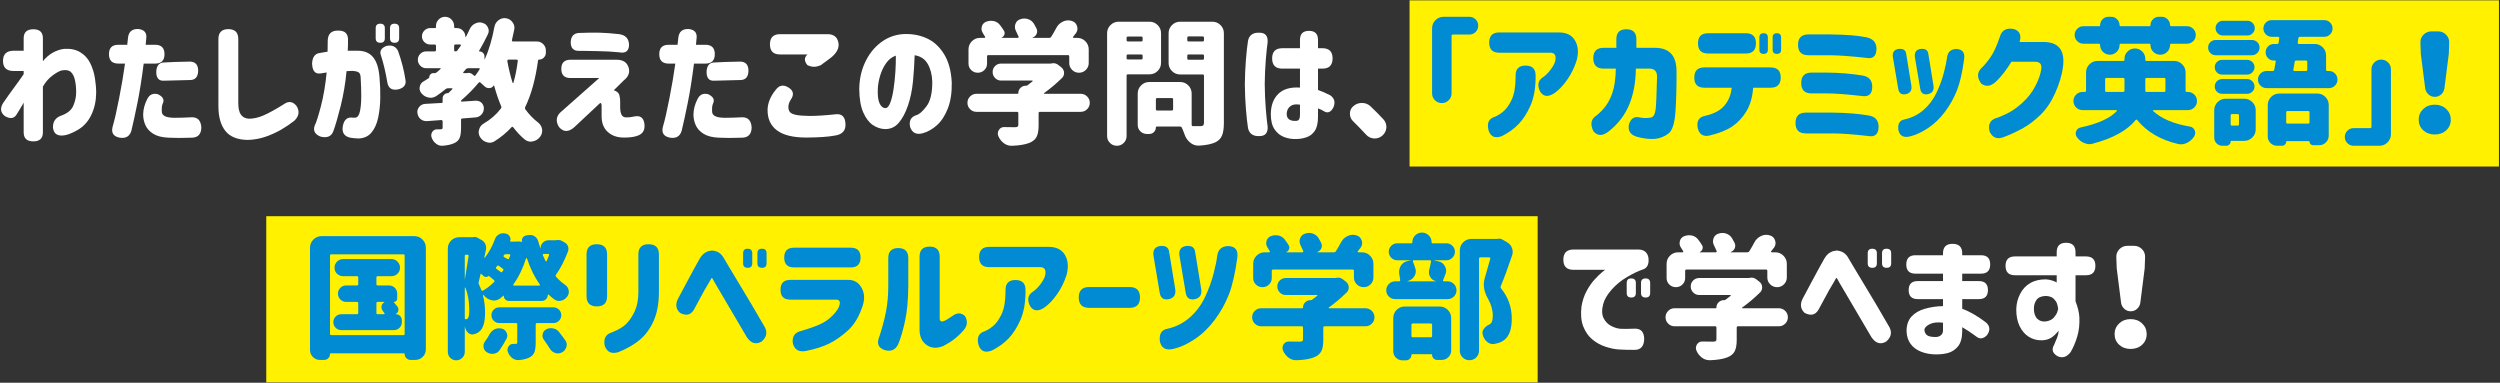
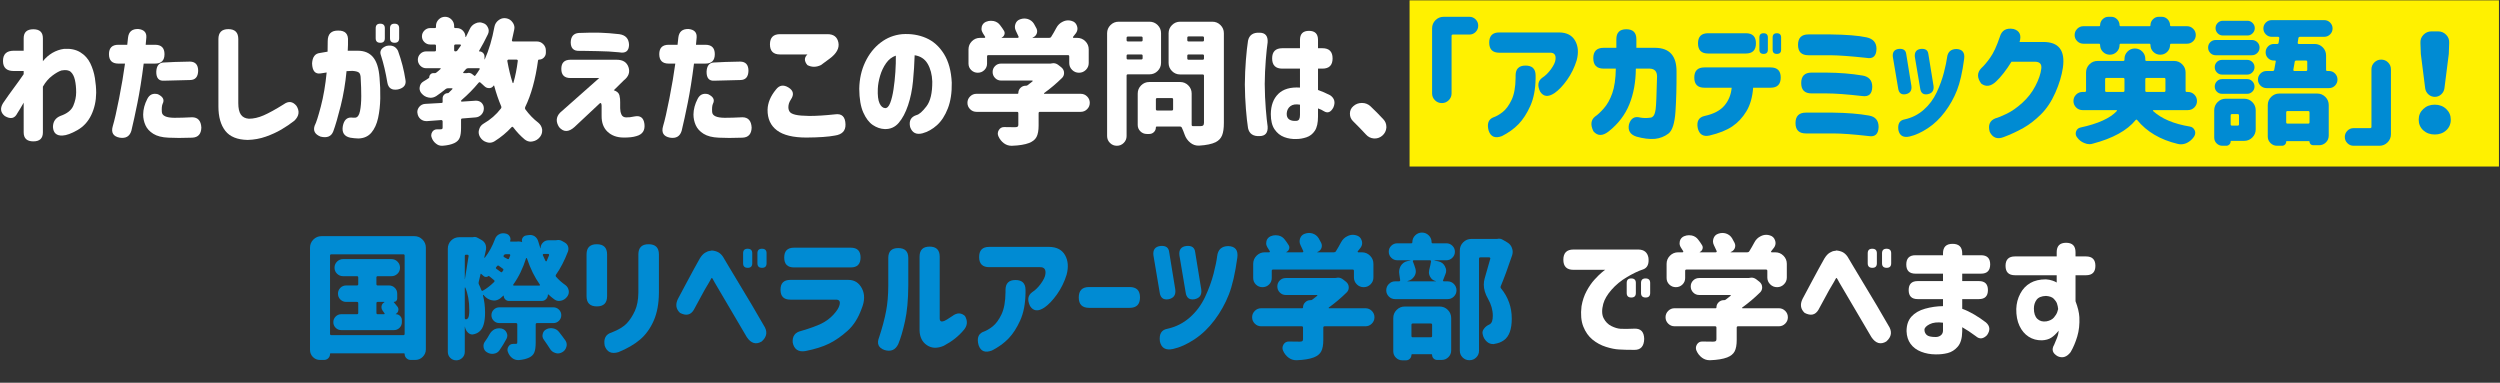
<svg xmlns="http://www.w3.org/2000/svg" version="1.1" id="title_x5F_07" x="0px" y="0px" width="921px" height="141px" viewBox="0 0 921 141" style="enable-background:new 0 0 921 141;" xml:space="preserve">
  <rect x="0" y="0" width="921" height="141" fill="#333333" stroke="none" />
  <style type="text/css">
	.st0{fill:#FFF100;}
	.st1{fill:#FFFFFF;}
	.st2{fill:#008BD3;}
</style>
  <g>
-     <rect x="98.092" y="79.652" class="st0" width="468.379" height="61.217" />
    <rect x="519.286" y="0.131" class="st0" width="401.324" height="61.217" />
    <g>
      <path class="st1" d="M8.72,37.83c-0.977,1.726-1.758,3.027-2.344,3.906c-0.944,1.921-2.474,2.263-4.59,1.025    c-1.595-1.27-1.823-2.848-0.684-4.736c1.465-2.148,2.8-4.028,4.004-5.64c1.204-1.611,2.409-3.296,3.613-5.054v-1.172H5.057    c-2.637,0-3.955-1.236-3.955-3.711c0-2.506,1.318-3.76,3.955-3.76H8.72V14.1c0-2.213,1.188-3.32,3.564-3.32    c2.344,0,3.516,1.107,3.516,3.32v8.447c0.977-1.236,2.148-2.262,3.516-3.076c1.367-0.781,2.783-1.27,4.248-1.465    c2.376-0.162,4.378,0.253,6.006,1.245c1.628,0.993,2.856,2.344,3.687,4.053s1.399,3.532,1.709,5.469    c0.309,1.938,0.464,3.752,0.464,5.444c-0.032,2.995-0.635,5.713-1.807,8.154s-2.873,4.297-5.103,5.566    c-2.23,1.27-4.061,1.937-5.493,2.002c-2.214,0.098-3.386-0.944-3.516-3.125c0-1.985,0.911-3.353,2.734-4.102    c2.474-0.846,4.061-2.1,4.761-3.76c0.699-1.66,1.05-3.304,1.05-4.932c0-1.725-0.155-3.255-0.464-4.59    c-0.31-1.334-0.822-2.319-1.538-2.954s-1.855-0.806-3.418-0.513c-0.944,0.293-2.083,0.944-3.418,1.953    c-1.335,1.01-2.474,2.344-3.418,4.004v16.846c0,2.213-1.172,3.32-3.516,3.32c-2.376,0-3.564-1.107-3.564-3.32V37.83z" />
      <path class="st1" d="M43.609,16.493h3.271c0.195-1.758,0.293-2.652,0.293-2.686c0.26-2.148,1.514-3.189,3.76-3.125    c2.115,0.229,3.107,1.27,2.979,3.125l-0.244,2.686h3.467c2.311,0,3.467,1.156,3.467,3.467c0,2.312-1.156,3.467-3.467,3.467h-4.199    c-0.717,5.6-1.482,10.417-2.295,14.453c-0.814,4.037-1.562,7.471-2.246,10.303c-0.619,2.051-2.051,2.896-4.297,2.539    c-2.41-0.456-3.256-1.888-2.539-4.297c0.617-2.051,1.391-5.436,2.318-10.156c0.928-4.72,1.652-9,2.174-12.842h-2.441    c-2.312,0-3.467-1.155-3.467-3.467C40.142,17.649,41.297,16.493,43.609,16.493z M54.254,36.463    c0.812-1.627,2.115-2.213,3.906-1.758c1.92,0.912,2.506,2.084,1.758,3.516c-0.293,0.651-0.391,1.669-0.293,3.052    c0.098,1.384,1.627,2.092,4.59,2.124c1.822,0,4.02-0.064,6.592-0.195c2.115,0.033,3.238,1.303,3.369,3.809    c-0.066,2.376-1.189,3.613-3.369,3.711c-3.582,0.13-6.494,0.13-8.74,0c-2.377-0.098-4.248-0.578-5.615-1.44    s-2.328-1.92-2.881-3.174c-0.555-1.253-0.83-2.563-0.83-3.931C52.771,40.256,53.277,38.352,54.254,36.463z M69.976,22.694    c2.018,0.033,3.027,1.172,3.027,3.418c-0.066,2.214-1.043,3.337-2.93,3.369c-4.297,0.098-7.488,0.18-9.57,0.244    c-1.986,0.163-2.963-0.943-2.93-3.32c0.098-2.083,0.928-3.206,2.49-3.369C62.635,22.873,65.939,22.759,69.976,22.694z" />
      <path class="st1" d="M87.786,37.977c0,1.921,0.317,3.337,0.952,4.248c0.635,0.912,1.619,1.416,2.954,1.514    c1.726,0,3.54-0.415,5.444-1.245s4.37-2.188,7.397-4.077c1.758-1.27,3.32-1.074,4.688,0.586c1.237,1.953,0.977,3.776-0.781,5.469    c-1.497,1.172-3.093,2.255-4.785,3.247c-1.692,0.993-3.597,1.863-5.713,2.612c-2.116,0.748-4.346,1.155-6.689,1.221    c-3.809-0.065-6.56-1.181-8.252-3.345s-2.539-5.167-2.539-9.009V14.393c0-2.441,1.221-3.662,3.662-3.662s3.662,1.221,3.662,3.662    V37.977z" />
      <path class="st1" d="M117.849,19.52c0.977-0.195,1.921-0.357,2.832-0.488c0.032-1.92,0.049-3.206,0.049-3.857    c0-2.637,1.27-3.938,3.809-3.906c2.637-0.064,3.857,1.237,3.662,3.906c0.032,0.619,0,1.791-0.098,3.516c0.325,0,0.691,0,1.099,0    c0.406,0,0.879,0,1.416,0s0.936,0,1.196,0c2.441,0,4.321,0.798,5.64,2.393c1.318,1.596,2.107,4.102,2.368,7.52    c0.228,2.475,0.317,5.014,0.269,7.617c-0.049,2.604-0.317,5.021-0.806,7.251c-0.488,2.23-1.311,4.028-2.466,5.396    c-1.156,1.367-2.742,2.083-4.761,2.148c-1.074-0.033-2.083-0.131-3.027-0.293c-2.246-0.488-3.157-1.92-2.734-4.297    c0.423-2.148,1.465-3.189,3.125-3.125c0.456,0.065,0.944,0.082,1.465,0.049c0.847-0.098,1.424-0.903,1.733-2.417    c0.309-1.514,0.464-3.345,0.464-5.493s-0.065-4.264-0.195-6.348c0-1.236-0.228-2.026-0.684-2.368s-1.27-0.545-2.441-0.61    c-0.391,0-0.725,0.017-1.001,0.049c-0.277,0.033-0.643,0.049-1.099,0.049c-0.423,4.492-1.14,8.757-2.148,12.793    c-1.009,4.037-1.921,7.162-2.734,9.375c-0.716,1.888-2.278,2.539-4.688,1.953c-2.116-0.847-2.832-2.213-2.148-4.102    c0.521-0.943,1.27-3.271,2.246-6.982s1.692-7.894,2.148-12.549c-1.042,0.131-1.774,0.244-2.197,0.342    c-2.019,0.326-3.076-0.895-3.174-3.662C115.098,21.001,116.058,19.715,117.849,19.52z M138.405,10.389    c0-1.106,0.554-1.66,1.66-1.66c1.14,0,1.709,0.554,1.709,1.66V14.1c0,1.107-0.554,1.66-1.66,1.66c-1.14,0-1.709-0.553-1.709-1.66    V10.389z M140.358,20.448c-0.618-1.562,0.032-2.734,1.953-3.516c2.019-0.455,3.45,0.131,4.297,1.758    c1.302,3.613,2.214,7.129,2.734,10.547c0.423,1.953-0.488,3.19-2.734,3.711c-2.246,0.391-3.548-0.455-3.906-2.539    C142.084,26.698,141.303,23.377,140.358,20.448z M143.679,10.389c0-1.106,0.554-1.66,1.66-1.66c1.14,0,1.709,0.554,1.709,1.66    V14.1c0,1.107-0.554,1.66-1.66,1.66c-1.14,0-1.709-0.553-1.709-1.66V10.389z" />
      <path class="st1" d="M201.099,19.422c0,0.684-0.244,1.278-0.732,1.782c-0.488,0.505-1.09,0.757-1.807,0.757    c-0.195,0-0.309,0.098-0.342,0.293c-0.943,6.934-2.522,12.663-4.736,17.187c-0.13,0.293-0.113,0.57,0.049,0.83    c1.433,1.953,3.027,3.598,4.785,4.932c0.781,0.651,1.254,1.481,1.416,2.49c0,0.163,0,0.342,0,0.537    c0,0.781-0.26,1.514-0.781,2.197c-0.716,0.911-1.611,1.465-2.686,1.66c-0.26,0.064-0.504,0.098-0.732,0.098    c-0.781,0-1.514-0.261-2.197-0.781c-1.529-1.27-2.945-2.767-4.248-4.492c-0.228-0.26-0.439-0.276-0.635-0.049    c-1.79,1.953-3.873,3.678-6.25,5.176c-0.586,0.357-1.188,0.537-1.807,0.537c-0.357,0-0.732-0.065-1.123-0.195    c-1.009-0.293-1.807-0.912-2.393-1.855c-0.357-0.586-0.537-1.205-0.537-1.855c0-0.293,0.049-0.586,0.146-0.879    c0.229-0.977,0.781-1.725,1.66-2.246c2.539-1.465,4.655-3.304,6.348-5.518c0.229-0.26,0.277-0.553,0.146-0.879    c-0.977-2.278-1.839-4.801-2.588-7.568c-0.032-0.032-0.072-0.057-0.121-0.073c-0.049-0.016-0.09,0.009-0.123,0.073    c-0.357,0.554-0.862,0.847-1.514,0.879c-0.064,0-0.113,0-0.146,0c-0.618,0-1.155-0.211-1.611-0.635    c-0.521-0.488-1.041-0.96-1.562-1.416c-0.228-0.195-0.455-0.162-0.684,0.098c-1.855,2.246-3.938,4.362-6.25,6.348    c-0.13,0.098-0.195,0.22-0.195,0.366s0.082,0.22,0.244,0.22c0.586-0.032,1.449-0.089,2.588-0.171    c1.14-0.081,1.986-0.138,2.539-0.171c0.065,0,0.131,0,0.195,0c0.749,0,1.4,0.244,1.953,0.732c0.586,0.586,0.879,1.286,0.879,2.1    c0,0.879-0.293,1.636-0.879,2.271s-1.302,0.985-2.148,1.05c-1.074,0.098-2.701,0.229-4.883,0.391    c-0.325,0-0.488,0.163-0.488,0.488v3.027c0,1.562-0.17,2.767-0.512,3.613c-0.342,0.846-1.002,1.497-1.979,1.953    c-1.106,0.521-2.555,0.846-4.346,0.977c-0.098,0-0.179,0-0.244,0c-0.813,0-1.546-0.277-2.197-0.83    c-0.748-0.586-1.27-1.335-1.562-2.246c-0.098-0.261-0.146-0.521-0.146-0.781c0-0.424,0.131-0.847,0.391-1.27    c0.424-0.618,1.01-0.928,1.758-0.928h1.221c0.326,0,0.545-0.049,0.66-0.146c0.113-0.098,0.17-0.276,0.17-0.537v-2.246    c0-0.13-0.049-0.244-0.146-0.342s-0.211-0.146-0.342-0.146l-5.225,0.391c-0.098,0-0.195,0-0.293,0c-0.781,0-1.48-0.244-2.1-0.732    c-0.684-0.586-1.074-1.334-1.172-2.246c-0.032-0.098-0.049-0.211-0.049-0.342c0-0.716,0.244-1.367,0.732-1.953    c0.554-0.65,1.27-1.009,2.148-1.074c3.32-0.195,5.339-0.309,6.055-0.342c0.261,0,0.391-0.13,0.391-0.391v-1.318    c0-0.521,0.188-0.968,0.562-1.343c0.373-0.374,0.821-0.562,1.342-0.562c0.131,0,0.244-0.049,0.342-0.146    c0.456-0.423,0.896-0.862,1.318-1.318c0.065-0.064,0.082-0.138,0.049-0.22c-0.032-0.081-0.098-0.122-0.195-0.122h-1.416    c-0.325,0-0.618,0.098-0.879,0.293c-1.106,0.912-2.262,1.774-3.467,2.588c-0.684,0.424-1.383,0.635-2.1,0.635    c-0.26,0-0.521-0.032-0.781-0.098c-1.009-0.195-1.855-0.699-2.539-1.514c-0.488-0.553-0.732-1.172-0.732-1.855    c0-0.162,0.017-0.325,0.049-0.488c0.131-0.911,0.586-1.595,1.367-2.051c0.684-0.391,1.352-0.813,2.002-1.27    c0.098-0.064,0.146-0.146,0.146-0.244c0-0.423,0.146-0.789,0.439-1.099c0.293-0.309,0.651-0.464,1.074-0.464h0.586    c0.163,0,0.31-0.049,0.439-0.146c0.717-0.553,1.254-1.009,1.611-1.367c0.065-0.032,0.09-0.089,0.074-0.171    c-0.018-0.081-0.074-0.122-0.172-0.122h-5.176c-0.846,0-1.57-0.309-2.172-0.928c-0.604-0.618-0.904-1.351-0.904-2.197    c0-0.846,0.301-1.57,0.904-2.173c0.602-0.602,1.326-0.903,2.172-0.903h3.125c0.326,0,0.488-0.162,0.488-0.488v-1.562    c0-0.325-0.162-0.488-0.488-0.488h-1.66c-0.813,0-1.521-0.293-2.123-0.879c-0.604-0.586-0.904-1.294-0.904-2.124    s0.301-1.546,0.904-2.148c0.602-0.602,1.31-0.903,2.123-0.903h1.709c0.293,0,0.439-0.13,0.439-0.391V9.559    c0-0.911,0.326-1.7,0.977-2.368c0.651-0.667,1.441-1.001,2.369-1.001s1.717,0.334,2.367,1.001    c0.651,0.668,0.977,1.457,0.977,2.368V9.95c0,0.261,0.146,0.391,0.439,0.391h0.537c0.879,0,1.628,0.317,2.246,0.952    c0.619,0.635,0.928,1.392,0.928,2.271c0,0.033,0.025,0.049,0.074,0.049s0.089,0,0.121,0c0.488-0.943,0.961-1.92,1.416-2.93    c0.424-0.911,1.074-1.578,1.953-2.002c0.554-0.293,1.123-0.439,1.709-0.439c0.326,0,0.668,0.065,1.025,0.195    c0.912,0.229,1.562,0.766,1.953,1.611c0.229,0.424,0.342,0.847,0.342,1.27c0,0.424-0.098,0.847-0.293,1.27    c-1.009,2.116-2.1,4.167-3.271,6.152c-0.064,0.131-0.032,0.195,0.098,0.195c0.521,0,0.969,0.18,1.344,0.537    c0.373,0.358,0.561,0.798,0.561,1.318v1.025c0,0.033,0.017,0.058,0.049,0.073c0.033,0.017,0.049,0.009,0.049-0.024    c1.53-3.418,2.719-7.422,3.564-12.012c0.195-1.009,0.717-1.822,1.562-2.441c0.651-0.488,1.352-0.732,2.1-0.732    c0.195,0,0.407,0.017,0.635,0.049c1.01,0.163,1.807,0.668,2.393,1.514c0.456,0.619,0.684,1.286,0.684,2.002    c0,0.229-0.032,0.473-0.098,0.732c-0.26,1.27-0.537,2.539-0.83,3.809c-0.032,0.131-0.008,0.244,0.074,0.342    c0.08,0.098,0.17,0.146,0.268,0.146h8.838c0.912,0,1.693,0.326,2.344,0.977c0.651,0.651,0.977,1.433,0.977,2.344V19.422z     M167.799,16.395c-0.325,0-0.488,0.163-0.488,0.488v1.562c0,0.326,0.163,0.488,0.488,0.488c0.326,0,0.57-0.13,0.732-0.391    c0.424-0.586,0.83-1.155,1.221-1.709c0.065-0.098,0.074-0.195,0.025-0.293s-0.139-0.146-0.27-0.146H167.799z M171.656,26.942    c0.098,0,0.195,0,0.293,0c0.229-0.064,0.456-0.098,0.684-0.098c0.521,0,0.993,0.18,1.416,0.537l0.684,0.537    c0.131,0.098,0.244,0.082,0.342-0.049c0.586-0.748,1.123-1.529,1.611-2.344c0.065-0.098,0.074-0.187,0.025-0.269    c-0.049-0.081-0.123-0.122-0.221-0.122h-4.053c-0.325,0-0.586,0.114-0.781,0.342c-0.423,0.488-0.748,0.863-0.977,1.123    c-0.064,0.065-0.072,0.139-0.023,0.22c0.049,0.082,0.121,0.122,0.219,0.122H171.656z M190.748,22.45    c0.033-0.13,0-0.244-0.098-0.342s-0.211-0.146-0.342-0.146h-2.979c-0.13,0-0.236,0.049-0.316,0.146    c-0.082,0.098-0.123,0.212-0.123,0.342c0.554,3.061,1.205,5.746,1.953,8.057c0.033,0.065,0.09,0.098,0.172,0.098    c0.08,0,0.121-0.032,0.121-0.098C189.853,28.065,190.391,25.379,190.748,22.45z" />
      <path class="st1" d="M227.2,22.01c2.278,0,3.728,0.92,4.346,2.759c0.618,1.84,0.032,3.459-1.758,4.858l-3.662,3.613    c1.172,0.391,1.863,1.018,2.075,1.88c0.211,0.863,0.301,1.718,0.269,2.563c0,0.684,0,1.416,0,2.197s0.146,1.53,0.439,2.246    c0.293,0.717,0.87,1.091,1.733,1.123c0.862,0.033,1.88-0.081,3.052-0.342c2.181-0.455,3.418,0.456,3.711,2.734    c0.293,2.377-0.684,3.873-2.93,4.492c-1.204,0.391-2.832,0.569-4.883,0.537c-2.376-0.033-4.306-0.749-5.786-2.148    c-1.481-1.399-2.205-3.353-2.173-5.859c0-1.302,0-2.222,0-2.759s0-0.821,0-0.854c0-0.032-0.009-0.162-0.024-0.391    c-0.017-0.228-0.073-0.423-0.171-0.586c-0.098-0.162-0.261-0.162-0.488,0l-9.326,8.74c-2.148,1.921-4.036,1.921-5.664,0    c-1.237-1.953-1.123-3.711,0.342-5.273l14.453-12.793h-10.596c-2.246,0-3.369-1.123-3.369-3.369s1.123-3.369,3.369-3.369H227.2z     M213.186,12.147c3.223-0.13,5.867-0.162,7.935-0.098c2.066,0.065,4.402,0.244,7.007,0.537c2.344,0.326,3.548,1.645,3.613,3.955    c-0.065,2.279-1.27,3.19-3.613,2.734c-2.604-0.26-5.233-0.406-7.886-0.439c-2.653-0.032-4.451-0.064-5.396-0.098    c-0.944-0.032-1.433-0.032-1.465,0c-2.083,0.065-3.125-0.992-3.125-3.174C210.322,13.45,211.299,12.31,213.186,12.147z" />
      <path class="st1" d="M246.34,16.493h3.271c0.195-1.758,0.293-2.652,0.293-2.686c0.261-2.148,1.514-3.189,3.76-3.125    c2.116,0.229,3.109,1.27,2.979,3.125l-0.244,2.686h3.467c2.312,0,3.467,1.156,3.467,3.467c0,2.312-1.155,3.467-3.467,3.467h-4.199    c-0.716,5.6-1.48,10.417-2.295,14.453c-0.813,4.037-1.562,7.471-2.246,10.303c-0.618,2.051-2.051,2.896-4.297,2.539    c-2.408-0.456-3.255-1.888-2.539-4.297c0.619-2.051,1.393-5.436,2.32-10.156c0.928-4.72,1.651-9,2.172-12.842h-2.441    c-2.311,0-3.467-1.155-3.467-3.467C242.873,17.649,244.029,16.493,246.34,16.493z M256.984,36.463    c0.814-1.627,2.116-2.213,3.906-1.758c1.921,0.912,2.507,2.084,1.758,3.516c-0.293,0.651-0.391,1.669-0.293,3.052    c0.098,1.384,1.628,2.092,4.59,2.124c1.823,0,4.021-0.064,6.592-0.195c2.116,0.033,3.239,1.303,3.369,3.809    c-0.064,2.376-1.188,3.613-3.369,3.711c-3.58,0.13-6.494,0.13-8.74,0c-2.376-0.098-4.248-0.578-5.615-1.44    s-2.327-1.92-2.881-3.174c-0.553-1.253-0.83-2.563-0.83-3.931C255.504,40.256,256.008,38.352,256.984,36.463z M272.707,22.694    c2.019,0.033,3.027,1.172,3.027,3.418c-0.064,2.214-1.041,3.337-2.93,3.369c-4.297,0.098-7.486,0.18-9.57,0.244    c-1.985,0.163-2.962-0.943-2.93-3.32c0.098-2.083,0.928-3.206,2.49-3.369C265.367,22.873,268.671,22.759,272.707,22.694z" />
      <path class="st1" d="M285.896,32.948c1.236-1.595,2.766-1.831,4.59-0.708c1.822,1.123,2.115,2.597,0.879,4.419    c-0.619,0.912-0.928,1.855-0.928,2.832c0,0.651,0.162,1.213,0.488,1.685c0.324,0.473,1.033,0.839,2.123,1.099    c1.091,0.261,2.791,0.407,5.104,0.439c2.637,0,5.777-0.195,9.424-0.586c2.539-0.391,3.84,0.847,3.906,3.711    c0.064,2.344-1.238,3.711-3.906,4.102c-2.344,0.455-5.844,0.699-10.498,0.732c-4.883,0-8.496-0.879-10.84-2.637    s-3.5-4.297-3.467-7.617C282.836,37.879,283.877,35.389,285.896,32.948z M304.842,12.586c2.277,0,3.621,1.034,4.027,3.101    c0.407,2.067-0.676,4.045-3.246,5.933l-3.174,2.344c-1.758,0.847-3.436,0.847-5.029,0c-1.205-1.497-1.189-2.799,0.049-3.906    h-10.107c-2.475,0-3.711-1.236-3.711-3.711c0-2.506,1.236-3.76,3.711-3.76H304.842z" />
      <path class="st1" d="M343.453,30.018c-0.098-2.571-0.668-4.744-1.709-6.519c-1.043-1.773-2.637-2.823-4.785-3.149    c-0.098,3.158-0.302,6.348-0.611,9.57c-0.309,3.223-0.92,6.186-1.83,8.887c-0.912,2.702-2.051,4.851-3.418,6.445    c-1.367,1.596-3.094,2.36-5.176,2.295c-1.531-0.064-2.987-0.562-4.371-1.489c-1.383-0.928-2.555-2.466-3.516-4.614    c-0.96-2.148-1.457-5.062-1.488-8.74c0.064-3.613,0.797-6.893,2.197-9.839c1.398-2.945,3.271-5.322,5.615-7.129    s4.996-2.856,7.959-3.149c3.189-0.228,6.127,0.236,8.812,1.392c2.686,1.156,4.891,3.117,6.617,5.884    c1.725,2.768,2.686,6.299,2.881,10.596c0.064,3.679-0.416,6.836-1.441,9.473s-2.359,4.696-4.004,6.177    c-1.644,1.481-3.426,2.482-5.346,3.003c-2.279,0.586-3.793-0.179-4.541-2.295c-0.521-2.311,0.275-3.792,2.393-4.443    c0.943-0.228,2.148-1.294,3.613-3.198S343.484,34.217,343.453,30.018z M326.07,39.832c0.748,0.033,1.375-0.602,1.879-1.904    c0.505-1.302,0.912-2.97,1.221-5.005c0.31-2.034,0.537-4.158,0.684-6.372c0.146-2.213,0.203-4.231,0.172-6.055    c-1.434,0.488-2.629,1.416-3.59,2.783c-0.96,1.367-1.692,2.905-2.197,4.614c-0.504,1.709-0.789,3.312-0.854,4.81    c-0.098,2.441,0.113,4.224,0.635,5.347C324.539,39.173,325.223,39.768,326.07,39.832z" />
      <path class="st1" d="M398.152,34.559c0.912,0,1.693,0.326,2.344,0.977c0.651,0.651,0.977,1.433,0.977,2.344    c0,0.912-0.325,1.693-0.977,2.344c-0.65,0.651-1.432,0.977-2.344,0.977h-15.039c-0.325,0-0.488,0.163-0.488,0.488v4.541    c0,1.823-0.252,3.223-0.756,4.199c-0.506,0.977-1.425,1.725-2.76,2.246c-1.529,0.586-3.613,0.928-6.25,1.025    c-0.098,0-0.179,0-0.244,0c-1.009,0-1.937-0.31-2.783-0.928c-0.911-0.684-1.595-1.562-2.051-2.637    c-0.13-0.326-0.195-0.651-0.195-0.977c0-0.423,0.131-0.846,0.391-1.27c0.456-0.716,1.091-1.074,1.904-1.074h0.049    c1.172,0.033,2.49,0.049,3.955,0.049c0.488,0,0.822-0.064,1.002-0.195c0.178-0.13,0.268-0.357,0.268-0.684v-4.297    c0-0.325-0.162-0.488-0.488-0.488h-14.941c-0.911,0-1.692-0.325-2.344-0.977c-0.65-0.65-0.977-1.432-0.977-2.344    c0-0.911,0.326-1.692,0.977-2.344c0.651-0.65,1.433-0.977,2.344-0.977h15.137c0.195,0,0.293-0.098,0.293-0.293    c0-0.748,0.27-1.383,0.807-1.904c0.537-0.521,1.163-0.781,1.879-0.781h0.146c0.229,0,0.424-0.064,0.586-0.195    c0.651-0.488,1.254-0.96,1.807-1.416c0.065-0.032,0.082-0.089,0.049-0.171c-0.032-0.081-0.081-0.122-0.146-0.122h-11.475    c-0.879,0-1.619-0.309-2.221-0.928c-0.604-0.618-0.904-1.358-0.904-2.222c0-0.862,0.301-1.595,0.904-2.197    c0.602-0.602,1.342-0.903,2.221-0.903h18.213c0.098,0,0.195-0.016,0.293-0.049c0.261-0.064,0.505-0.098,0.732-0.098    c0.651,0,1.254,0.212,1.807,0.635l1.123,0.879c0.684,0.554,1.025,1.254,1.025,2.1c0,0.684-0.228,1.27-0.684,1.758    c-2.148,2.116-4.361,3.988-6.641,5.615c-0.064,0.065-0.09,0.131-0.072,0.195c0.016,0.065,0.072,0.098,0.17,0.098H398.152z     M364.119,20.301c-0.325,0-0.488,0.163-0.488,0.488v2.637c0,0.944-0.334,1.742-1,2.393c-0.668,0.651-1.474,0.977-2.418,0.977    c-0.943,0-1.75-0.325-2.416-0.977c-0.668-0.65-1.002-1.448-1.002-2.393v-5.225c0-1.172,0.416-2.173,1.246-3.003    c0.83-0.83,1.83-1.245,3.002-1.245h1.611c0.131,0,0.221-0.049,0.27-0.146s0.04-0.195-0.025-0.293    c-0.26-0.423-0.537-0.862-0.83-1.318c-0.325-0.521-0.488-1.041-0.488-1.562c0-0.26,0.033-0.537,0.098-0.83    c0.229-0.813,0.732-1.399,1.514-1.758c0.619-0.26,1.237-0.391,1.855-0.391c0.326,0,0.668,0.033,1.025,0.098    c1.01,0.229,1.807,0.749,2.393,1.562c0.554,0.717,1.025,1.4,1.416,2.051c0.261,0.456,0.301,0.928,0.123,1.416    c-0.18,0.488-0.514,0.847-1.002,1.074c0,0.033,0,0.058,0,0.073c0,0.017,0.017,0.024,0.049,0.024h5.859    c0.131,0,0.229-0.049,0.293-0.146c0.065-0.098,0.082-0.195,0.049-0.293c-0.293-0.684-0.635-1.416-1.025-2.197    c-0.228-0.455-0.342-0.911-0.342-1.367c0-0.357,0.065-0.732,0.195-1.123c0.293-0.846,0.863-1.416,1.709-1.709    c0.521-0.195,1.042-0.293,1.562-0.293c0.424,0,0.863,0.065,1.318,0.195c0.977,0.326,1.726,0.912,2.246,1.758    c0.326,0.586,0.635,1.156,0.928,1.709c0.163,0.358,0.244,0.7,0.244,1.025c0,0.326-0.064,0.651-0.195,0.977    c-0.293,0.651-0.797,1.107-1.514,1.367c0,0.065,0.017,0.098,0.049,0.098h6.104c0.326,0,0.57-0.13,0.732-0.391    c0.651-1.041,1.27-2.115,1.855-3.223c0.554-1.074,1.352-1.855,2.393-2.344c0.651-0.325,1.318-0.488,2.002-0.488    c0.424,0,0.847,0.065,1.27,0.195c0.977,0.261,1.628,0.863,1.953,1.807c0.131,0.358,0.195,0.7,0.195,1.025    c0,0.586-0.179,1.14-0.537,1.66c-0.391,0.488-0.748,0.944-1.074,1.367c-0.064,0.098-0.072,0.188-0.023,0.269    c0.049,0.082,0.121,0.122,0.219,0.122h1.318c1.172,0,2.174,0.415,3.004,1.245c0.83,0.83,1.244,1.831,1.244,3.003v5.029    c0,0.977-0.35,1.815-1.049,2.515c-0.701,0.7-1.547,1.05-2.539,1.05c-0.994,0-1.84-0.35-2.539-1.05    c-0.701-0.699-1.051-1.538-1.051-2.515v-2.441c0-0.325-0.162-0.488-0.488-0.488H364.119z" />
      <path class="st1" d="M427.73,23.133c0,1.172-0.414,2.173-1.244,3.003s-1.832,1.245-3.004,1.245h-7.959    c-0.325,0-0.488,0.163-0.488,0.488v22.266c0,0.977-0.35,1.814-1.049,2.515c-0.701,0.699-1.547,1.05-2.539,1.05    c-0.994,0-1.84-0.351-2.539-1.05c-0.701-0.7-1.051-1.538-1.051-2.515V12.245c0-1.172,0.416-2.173,1.246-3.003    s1.83-1.245,3.002-1.245h11.377c1.172,0,2.174,0.415,3.004,1.245s1.244,1.831,1.244,3.003V23.133z M420.943,13.953    c0-0.325-0.162-0.488-0.488-0.488h-4.932c-0.325,0-0.488,0.163-0.488,0.488v0.83c0,0.326,0.163,0.488,0.488,0.488h4.932    c0.326,0,0.488-0.162,0.488-0.488V13.953z M415.035,21.424c0,0.326,0.163,0.488,0.488,0.488h4.932    c0.326,0,0.488-0.162,0.488-0.488v-0.879c0-0.325-0.162-0.488-0.488-0.488h-4.932c-0.325,0-0.488,0.163-0.488,0.488V21.424z     M446.627,7.996c1.172,0,2.174,0.415,3.004,1.245s1.244,1.831,1.244,3.003v33.057c0,1.953-0.219,3.476-0.658,4.565    s-1.229,1.929-2.369,2.515c-1.399,0.684-3.434,1.106-6.104,1.27c-0.098,0-0.179,0-0.244,0c-1.106,0-2.1-0.358-2.979-1.074    c-0.977-0.781-1.676-1.774-2.1-2.979c-0.325-0.943-0.667-1.79-1.025-2.539c-0.13-0.293-0.357-0.439-0.684-0.439h-8.594    c-0.195,0-0.293,0.098-0.293,0.293c0,0.684-0.236,1.262-0.707,1.733c-0.473,0.472-1.051,0.708-1.734,0.708h-0.879    c-0.943,0-1.741-0.326-2.393-0.977c-0.65-0.65-0.977-1.432-0.977-2.344V34.461c0-1.172,0.416-2.173,1.246-3.003    c0.83-0.83,1.83-1.245,3.002-1.245h11.377c1.172,0,2.174,0.415,3.004,1.245c0.83,0.83,1.244,1.831,1.244,3.003v11.523    c0,0.326,0.163,0.488,0.488,0.488h2.734c0.488,0,0.83-0.098,1.025-0.293s0.293-0.521,0.293-0.977V27.918    c0-0.325-0.162-0.488-0.488-0.488h-8.301c-1.172,0-2.172-0.415-3.002-1.245s-1.246-1.831-1.246-3.003V12.245    c0-1.172,0.416-2.173,1.246-3.003s1.83-1.245,3.002-1.245H446.627z M431.685,40.711c0.326,0,0.488-0.162,0.488-0.488V36.61    c0-0.325-0.162-0.488-0.488-0.488h-5.371c-0.325,0-0.488,0.163-0.488,0.488v3.613c0,0.326,0.163,0.488,0.488,0.488H431.685z     M443.551,13.905c0-0.325-0.162-0.488-0.488-0.488h-5.176c-0.325,0-0.488,0.163-0.488,0.488v0.879    c0,0.326,0.163,0.488,0.488,0.488h5.176c0.326,0,0.488-0.162,0.488-0.488V13.905z M437.398,21.522    c0,0.326,0.163,0.488,0.488,0.488h5.176c0.326,0,0.488-0.162,0.488-0.488v-0.977c0-0.325-0.162-0.488-0.488-0.488h-5.176    c-0.325,0-0.488,0.163-0.488,0.488V21.522z" />
      <path class="st1" d="M459.773,14.979c0.455-2.083,1.887-3.06,4.297-2.93c2.082,0.033,3.059,1.205,2.93,3.516    c-0.229,1.53-0.457,3.703-0.684,6.519c-0.229,2.816-0.359,5.771-0.391,8.862c0.031,3.288,0.162,6.34,0.391,9.155    c0.227,2.816,0.455,4.989,0.684,6.519c0.129,2.312-0.848,3.482-2.93,3.516c-2.41,0.13-3.842-0.847-4.297-2.93    c-0.293-1.888-0.555-4.248-0.781-7.08c-0.229-2.799-0.359-5.794-0.391-8.984v-0.049c0.031-3.223,0.162-6.233,0.391-9.033    C459.219,19.227,459.48,16.868,459.773,14.979z M478.914,17.762v-3.076c0-2.213,1.105-3.32,3.32-3.32    c2.213,0,3.32,1.107,3.32,3.32v3.076h1.611c2.506,0,3.76,1.254,3.76,3.76c0,2.507-1.254,3.76-3.76,3.76h-1.611v7.861    c1.398,0.488,2.896,1.14,4.492,1.953c1.594,1.107,1.984,2.604,1.172,4.492c-0.945,1.791-2.117,2.246-3.516,1.367    c-0.521-0.357-1.238-0.699-2.148-1.025v3.027c0,2.312-0.391,4.053-1.172,5.225s-1.807,1.969-3.076,2.393    c-1.27,0.423-2.508,0.635-3.711,0.635c-1.562,0.064-3.061-0.171-4.492-0.708c-1.434-0.537-2.613-1.481-3.541-2.832    s-1.391-3.23-1.391-5.64c0.031-3.189,0.951-5.672,2.758-7.446c1.807-1.773,4.469-2.547,7.984-2.319v-6.982h-6.494    c-2.508,0-3.76-1.253-3.76-3.76c0-2.506,1.252-3.76,3.76-3.76H478.914z M477.596,44.52c0.488-0.032,0.83-0.235,1.025-0.61    c0.195-0.374,0.293-0.903,0.293-1.587v-3.76c-1.531-0.26-2.703-0.081-3.516,0.537c-0.814,0.619-1.27,1.481-1.367,2.588    c-0.066,1.074,0.227,1.84,0.879,2.295C475.56,44.439,476.455,44.618,477.596,44.52z" />
      <path class="st1" d="M509.663,43.983c0.716,0.781,1.074,1.693,1.074,2.734c0,0.098,0,0.212,0,0.342    c-0.098,1.172-0.603,2.148-1.514,2.93c-0.813,0.684-1.726,1.025-2.734,1.025c-0.098,0-0.212,0-0.342,0    c-1.172-0.098-2.148-0.586-2.93-1.465c-1.53-1.66-3.108-3.287-4.736-4.883c-0.781-0.748-1.172-1.676-1.172-2.783    c0-1.139,0.423-2.066,1.27-2.783c0.879-0.781,1.921-1.172,3.125-1.172h0.049c1.204,0,2.246,0.407,3.125,1.221    C506.538,40.711,508.133,42.323,509.663,43.983z" />
      <path class="st2" d="M527.584,34.412V10.438c0-1.172,0.414-2.173,1.244-3.003s1.832-1.245,3.004-1.245h9.521    c0.879,0,1.635,0.317,2.27,0.952s0.953,1.408,0.953,2.319c0,0.912-0.318,1.685-0.953,2.319s-1.391,0.952-2.27,0.952h-6.104    c-0.326,0-0.488,0.163-0.488,0.488v21.191c0,0.977-0.351,1.815-1.051,2.515c-0.699,0.7-1.546,1.05-2.539,1.05    c-0.992,0-1.839-0.35-2.539-1.05C527.933,36.228,527.584,35.389,527.584,34.412z" />
      <path class="st2" d="M549.996,43.299c1.172-0.391,2.369-1.065,3.59-2.026c1.221-0.96,2.311-2.441,3.271-4.443    c0.959-2.002,1.456-4.728,1.488-8.179v-0.83c0-2.441,1.221-3.662,3.662-3.662c2.475,0,3.711,1.221,3.711,3.662v1.123    c-0.064,3.972-0.716,7.333-1.953,10.083c-1.236,2.751-2.678,4.98-4.32,6.689c-1.645,1.709-3.688,3.183-6.129,4.419    c-2.474,0.943-4.102,0.293-4.883-1.953C547.75,45.708,548.271,44.08,549.996,43.299z M548.629,15.662    c0-2.474,1.237-3.711,3.711-3.711h22.07c2.768,0.033,4.721,1.042,5.859,3.027c1.14,1.986,1.335,4.395,0.586,7.227    c-0.813,2.637-1.994,5.046-3.539,7.227c-1.547,2.182-3.102,3.809-4.664,4.883c-2.311,1.53-4.068,1.335-5.273-0.586    c-1.074-2.213-0.813-3.906,0.781-5.078c1.172-0.748,2.254-1.814,3.248-3.198c0.992-1.383,1.537-2.547,1.635-3.491    c0.229-1.758-0.472-2.604-2.1-2.539H552.34c-2.474,0-3.711-1.236-3.711-3.711V15.662z" />
      <path class="st2" d="M586.967,21.424c0-2.539,1.27-3.809,3.809-3.809h4.688v-3.174c0-2.441,1.221-3.662,3.662-3.662    c2.475,0,3.711,1.221,3.711,3.662v3.174h6.982c5.241,0.065,7.846,2.979,7.812,8.74c0.033,5.534-0.098,10.458-0.391,14.771    c-0.293,4.313-1.164,7.016-2.611,8.105c-1.449,1.09-3.102,1.733-4.957,1.929c-2.018,0.162-4.297-0.114-6.836-0.83    c-2.278-0.749-3.189-2.246-2.734-4.492c0.684-2.246,2.051-3.092,4.102-2.539c1.172,0.229,2.441,0.244,3.809,0.049    c0.424-0.032,0.807-0.26,1.148-0.684c0.342-0.423,0.602-1.245,0.781-2.466c0.178-1.221,0.35-5.216,0.512-11.987    c0-1.888-0.895-2.864-2.686-2.93h-5.127c-0.032,4.916-0.83,9.302-2.393,13.159s-4.085,7.17-7.568,9.937    c-2.246,1.79-4.134,1.79-5.664,0c-1.172-2.376-0.96-4.199,0.635-5.469c0.814-0.521,1.863-1.497,3.15-2.93    c1.285-1.432,2.335-3.296,3.148-5.591c0.814-2.295,1.254-5.33,1.318-9.106h-4.492c-2.539,0-3.809-1.27-3.809-3.809V21.424z" />
      <path class="st2" d="M624.182,28.553c0-2.474,1.236-3.711,3.711-3.711h24.414c2.473,0,3.711,1.237,3.711,3.711    c0,2.507-1.238,3.76-3.711,3.76h-6.445c-0.262,3.483-1.092,6.381-2.49,8.691c-1.4,2.312-3.134,4.167-5.201,5.566    c-2.066,1.4-4.875,2.522-8.422,3.369c-2.312,0.488-3.744-0.424-4.297-2.734c-0.488-2.506,0.357-4.004,2.539-4.492    c3.32-0.716,5.753-1.993,7.299-3.833c1.547-1.839,2.434-4.028,2.662-6.567h-10.059c-2.475,0-3.711-1.236-3.711-3.711V28.553z     M625.549,15.955c0-2.474,1.236-3.711,3.711-3.711h13.916c2.473,0,3.711,1.237,3.711,3.711c0,2.507-1.238,3.76-3.711,3.76H629.26    c-2.475,0-3.711-1.236-3.711-3.711V15.955z M648.156,13.807c0-1.041,0.52-1.562,1.562-1.562c1.041,0,1.562,0.521,1.562,1.562    v4.492c0,1.042-0.521,1.562-1.562,1.562c-1.043,0-1.562-0.521-1.562-1.562V13.807z M653.039,13.807    c0-1.041,0.52-1.562,1.562-1.562c1.041,0,1.562,0.521,1.562,1.562v4.492c0,1.042-0.521,1.562-1.562,1.562    c-1.043,0-1.562-0.521-1.562-1.562V13.807z" />
      <path class="st2" d="M688.516,42.567c2.376,0.391,3.564,1.807,3.564,4.248c-0.098,2.571-1.286,3.678-3.564,3.32    c-5.696-0.651-10.107-0.977-13.232-0.977h-10.01c-2.539,0-3.809-1.27-3.809-3.809c0-2.571,1.27-3.857,3.809-3.857h10.01    C680.46,41.558,684.871,41.916,688.516,42.567z M687.638,13.758c2.409,0.521,3.63,1.904,3.662,4.15    c-0.032,2.734-1.253,3.874-3.662,3.418c-5.696-0.618-10.124-0.943-13.281-0.977h-8.154c-2.539,0-3.809-1.27-3.809-3.809    c0-2.571,1.27-3.857,3.809-3.857h8.154C680.183,12.749,684.61,13.108,687.638,13.758z M686.124,27.821    c2.409,0.391,3.613,1.774,3.613,4.15c-0.032,2.604-1.237,3.744-3.613,3.418c-5.696-0.65-10.124-0.977-13.281-0.977h-5.469    c-2.539,0-3.809-1.27-3.809-3.809c0-2.571,1.27-3.857,3.809-3.857h5.469C677.628,26.78,682.055,27.137,686.124,27.821z" />
      <path class="st2" d="M702.254,19.911l1.904,11.719c0.229,1.726-0.472,2.751-2.1,3.076c-1.627,0.293-2.555-0.439-2.783-2.197    l-1.953-11.572c-0.195-1.758,0.554-2.734,2.246-2.93C701.196,17.876,702.092,18.511,702.254,19.911z M703.523,50.282    c-2.311,0.521-3.694-0.261-4.15-2.344c-0.325-2.311,0.439-3.629,2.295-3.955c2.67-0.586,5.014-1.766,7.031-3.54    c2.019-1.773,3.613-3.914,4.785-6.421c1.172-2.506,2.059-4.947,2.662-7.324c0.602-2.376,0.984-4.199,1.146-5.469    c0.229-2.083,1.384-3.141,3.467-3.174c2.214,0.098,3.158,1.318,2.832,3.662c-0.65,4.883-1.529,8.732-2.637,11.548    c-1.106,2.816-2.588,5.461-4.443,7.935c-1.855,2.475-3.955,4.484-6.299,6.03C707.869,48.777,705.64,49.793,703.523,50.282z     M710.408,19.911l1.904,11.719c0.229,1.726-0.488,2.751-2.148,3.076c-1.627,0.293-2.555-0.439-2.783-2.197l-1.953-11.572    c-0.162-1.758,0.586-2.734,2.246-2.93C709.334,17.876,710.246,18.511,710.408,19.911z" />
      <path class="st2" d="M744.002,15.467h8.643c5.794-0.064,8.235,3.093,7.324,9.473c-0.424,2.897-1.352,5.966-2.783,9.204    c-1.433,3.239-3.198,5.9-5.298,7.983c-2.1,2.084-4.272,3.76-6.519,5.029s-4.672,2.393-7.275,3.369    c-2.312,0.879-4.004,0.228-5.078-1.953c-0.684-2.506,0.016-4.166,2.1-4.98c0.977-0.26,2.376-0.83,4.199-1.709    c1.822-0.879,3.727-2.213,5.713-4.004c1.985-1.79,3.589-3.857,4.81-6.201s1.944-4.459,2.173-6.348    c0.228-1.692-0.521-2.555-2.246-2.588h-8.74c-1.889,3.061-3.776,5.485-5.664,7.275c-1.921,1.823-3.744,2.084-5.469,0.781    c-1.596-2.148-1.579-4.053,0.049-5.713c0.911-0.813,1.985-2.083,3.223-3.809c1.236-1.725,2.425-4.28,3.564-7.666    c0.684-2.441,2.376-3.418,5.078-2.93C744.051,11.333,744.783,12.928,744.002,15.467z" />
      <path class="st2" d="M805.999,40.565h-12.646c-0.098,0-0.163,0.041-0.195,0.122c-0.033,0.082-0.017,0.155,0.049,0.22    c3.092,2.832,7.601,4.736,13.525,5.713c0.846,0.131,1.448,0.603,1.807,1.416c0.13,0.326,0.195,0.635,0.195,0.928    c0,0.455-0.146,0.911-0.439,1.367c-0.717,1.041-1.611,1.822-2.686,2.344c-0.717,0.325-1.433,0.488-2.148,0.488    c-0.391,0-0.781-0.049-1.172-0.146c-6.413-1.53-11.394-4.459-14.941-8.789c-0.195-0.228-0.391-0.228-0.586,0    c-3.125,3.842-8.383,6.738-15.771,8.691c-0.424,0.13-0.83,0.195-1.221,0.195c-0.651,0-1.303-0.146-1.953-0.439    c-1.074-0.424-1.953-1.123-2.637-2.1c-0.326-0.424-0.488-0.879-0.488-1.367c0-0.26,0.049-0.537,0.146-0.83    c0.293-0.781,0.846-1.253,1.66-1.416c6.445-1.399,10.889-3.418,13.33-6.055c0.064-0.064,0.081-0.138,0.049-0.22    c-0.033-0.081-0.098-0.122-0.195-0.122h-12.451c-0.944,0-1.742-0.325-2.393-0.977c-0.651-0.65-0.977-1.44-0.977-2.368    s0.325-1.717,0.977-2.368c0.65-0.65,1.448-0.977,2.393-0.977h0.781c0.325,0,0.488-0.162,0.488-0.488v-6.689    c0-1.172,0.415-2.173,1.245-3.003s1.831-1.245,3.003-1.245h9.424c0.325,0,0.488-0.146,0.488-0.439v-0.342    c0-1.041,0.374-1.937,1.123-2.686c0.748-0.748,1.651-1.123,2.71-1.123c1.058,0,1.961,0.375,2.71,1.123    c0.748,0.749,1.123,1.645,1.123,2.686v0.342c0,0.293,0.146,0.439,0.439,0.439h10.156c1.172,0,2.173,0.415,3.003,1.245    s1.245,1.831,1.245,3.003v6.738c0,0.293,0.146,0.439,0.439,0.439h0.391c0.943,0,1.741,0.326,2.393,0.977    c0.65,0.651,0.977,1.44,0.977,2.368s-0.326,1.718-0.977,2.368C807.74,40.24,806.942,40.565,805.999,40.565z M773.675,16.541    c0-0.293-0.146-0.439-0.439-0.439h-5.713c-0.879,0-1.636-0.309-2.271-0.928c-0.635-0.618-0.952-1.375-0.952-2.271    c0-0.895,0.317-1.66,0.952-2.295s1.392-0.952,2.271-0.952h5.762c0.26,0,0.391-0.113,0.391-0.342c0-0.846,0.301-1.578,0.903-2.197    c0.602-0.618,1.326-0.928,2.173-0.928h1.025c0.846,0,1.57,0.31,2.173,0.928c0.602,0.619,0.903,1.352,0.903,2.197    c0,0.229,0.113,0.342,0.342,0.342h10.645c0.26,0,0.391-0.113,0.391-0.342c0-0.846,0.301-1.578,0.903-2.197    c0.602-0.618,1.326-0.928,2.173-0.928h1.074c0.846,0,1.57,0.31,2.173,0.928c0.602,0.619,0.903,1.352,0.903,2.197    c0,0.229,0.113,0.342,0.342,0.342h5.908c0.879,0,1.636,0.317,2.271,0.952s0.952,1.4,0.952,2.295c0,0.896-0.317,1.652-0.952,2.271    c-0.635,0.619-1.392,0.928-2.271,0.928h-5.811c-0.293,0-0.439,0.146-0.439,0.439c0,1.01-0.351,1.864-1.05,2.563    c-0.7,0.7-1.555,1.05-2.563,1.05c-1.01,0-1.864-0.35-2.563-1.05c-0.7-0.699-1.05-1.554-1.05-2.563    c0-0.293-0.146-0.439-0.439-0.439h-10.498c-0.293,0-0.439,0.146-0.439,0.439c0,1.01-0.351,1.864-1.05,2.563    c-0.7,0.7-1.547,1.05-2.539,1.05c-0.993,0-1.84-0.35-2.539-1.05C774.024,18.406,773.675,17.551,773.675,16.541z M775.53,33.387    c0,0.326,0.162,0.488,0.488,0.488h6.152c0.325,0,0.488-0.162,0.488-0.488v-0.293v-3.906c0-0.325-0.163-0.488-0.488-0.488h-6.152    c-0.326,0-0.488,0.163-0.488,0.488V33.387z M797.747,29.188c0-0.325-0.163-0.488-0.488-0.488h-6.445    c-0.326,0-0.488,0.163-0.488,0.488v4.004v0.195c0,0.326,0.162,0.488,0.488,0.488h6.445c0.325,0,0.488-0.162,0.488-0.488V29.188z" />
      <path class="st2" d="M829.586,14.735c0.781,0,1.448,0.269,2.002,0.806c0.553,0.537,0.83,1.196,0.83,1.978s-0.277,1.449-0.83,2.002    c-0.554,0.554-1.221,0.83-2.002,0.83h-13.33c-0.781,0-1.44-0.276-1.978-0.83c-0.537-0.553-0.806-1.221-0.806-2.002    s0.269-1.44,0.806-1.978c0.537-0.537,1.196-0.806,1.978-0.806H829.586z M826.754,36.366c1.172,0,2.173,0.415,3.003,1.245    s1.245,1.831,1.245,3.003v7.031c0,1.172-0.415,2.173-1.245,3.003s-1.831,1.245-3.003,1.245h-4.834    c-0.098,0-0.146,0.064-0.146,0.195c0,0.455-0.163,0.838-0.488,1.147c-0.326,0.309-0.7,0.464-1.123,0.464h-1.416    c-0.847,0-1.562-0.293-2.148-0.879s-0.879-1.303-0.879-2.148V40.614c0-1.172,0.415-2.173,1.245-3.003s1.831-1.245,3.003-1.245    H826.754z M827.877,22.059c0.716,0,1.343,0.261,1.88,0.781c0.537,0.521,0.806,1.156,0.806,1.904c0,0.749-0.269,1.392-0.806,1.929    s-1.164,0.806-1.88,0.806h-9.277c-0.749,0-1.384-0.269-1.904-0.806c-0.521-0.537-0.781-1.18-0.781-1.929    c0-0.748,0.26-1.383,0.781-1.904c0.521-0.521,1.155-0.781,1.904-0.781H827.877z M818.599,34.559c-0.749,0-1.384-0.26-1.904-0.781    c-0.521-0.521-0.781-1.155-0.781-1.904c0-0.748,0.26-1.392,0.781-1.929c0.521-0.537,1.155-0.806,1.904-0.806h9.277    c0.716,0,1.343,0.269,1.88,0.806s0.806,1.181,0.806,1.929c0,0.749-0.269,1.384-0.806,1.904c-0.537,0.521-1.164,0.781-1.88,0.781    H818.599z M827.974,7.655c0.716,0,1.343,0.269,1.88,0.806s0.806,1.172,0.806,1.904s-0.269,1.367-0.806,1.904    s-1.164,0.806-1.88,0.806h-9.082c-0.749,0-1.384-0.269-1.904-0.806c-0.521-0.537-0.781-1.172-0.781-1.904s0.26-1.367,0.781-1.904    c0.521-0.537,1.155-0.806,1.904-0.806H827.974z M824.849,42.518c0-0.325-0.163-0.488-0.488-0.488h-2.1    c-0.326,0-0.488,0.163-0.488,0.488v3.271c0,0.326,0.162,0.488,0.488,0.488h2.1c0.325,0,0.488-0.162,0.488-0.488V42.518z     M856.93,25.721c0,0.293,0.146,0.439,0.439,0.439h0.635c0.879,0,1.619,0.31,2.222,0.928c0.602,0.619,0.903,1.359,0.903,2.222    c0,0.863-0.302,1.604-0.903,2.222c-0.603,0.619-1.343,0.928-2.222,0.928h-22.998c-0.879,0-1.628-0.309-2.246-0.928    c-0.619-0.618-0.928-1.358-0.928-2.222c0-0.862,0.309-1.603,0.928-2.222c0.618-0.618,1.367-0.928,2.246-0.928h2.246    c0.325,0,0.521-0.162,0.586-0.488c0.228-1.074,0.406-2.066,0.537-2.979c0.064-0.26-0.033-0.391-0.293-0.391h-0.391    c-0.847,0-1.562-0.293-2.148-0.879s-0.879-1.302-0.879-2.148c0-0.846,0.293-1.57,0.879-2.173c0.586-0.602,1.302-0.903,2.148-0.903    h1.221c0.325,0,0.504-0.162,0.537-0.488l0.244-1.66c0-0.13-0.041-0.244-0.122-0.342c-0.082-0.098-0.188-0.146-0.317-0.146h-2.344    c-0.847,0-1.571-0.301-2.173-0.903c-0.603-0.602-0.903-1.326-0.903-2.173c0-0.846,0.301-1.57,0.903-2.173    c0.602-0.602,1.326-0.903,2.173-0.903h19.336c0.846,0,1.57,0.302,2.173,0.903c0.602,0.603,0.903,1.327,0.903,2.173    c0,0.847-0.302,1.571-0.903,2.173c-0.603,0.603-1.327,0.903-2.173,0.903h-8.936c-0.326,0-0.521,0.163-0.586,0.488l-0.244,1.66    c-0.033,0.131-0.009,0.244,0.073,0.342c0.081,0.098,0.187,0.146,0.317,0.146h5.811c1.204,0,2.213,0.415,3.027,1.245    c0.813,0.83,1.221,1.831,1.221,3.003V25.721z M838.863,53.7c-0.944,0-1.75-0.334-2.417-1.001    c-0.668-0.668-1.001-1.457-1.001-2.368V38.709c0-1.172,0.415-2.173,1.245-3.003s1.831-1.245,3.003-1.245h13.965    c1.172,0,2.173,0.415,3.003,1.245s1.245,1.831,1.245,3.003v11.23c0,1.009-0.351,1.855-1.05,2.539    c-0.7,0.684-1.538,1.025-2.515,1.025h-2.197c-0.358,0-0.668-0.131-0.928-0.391c-0.261-0.261-0.391-0.57-0.391-0.928    c0-0.131-0.065-0.195-0.195-0.195h-8.203c-0.131,0-0.195,0.064-0.195,0.195c0,0.423-0.146,0.781-0.439,1.074    s-0.651,0.439-1.074,0.439H838.863z M850.826,41.395c0-0.325-0.163-0.488-0.488-0.488h-7.617c-0.326,0-0.488,0.163-0.488,0.488    v3.662c0,0.326,0.162,0.488,0.488,0.488h7.617c0.325,0,0.488-0.162,0.488-0.488V41.395z M849.996,22.791    c0-0.325-0.163-0.488-0.488-0.488h-3.564c-0.326,0-0.521,0.163-0.586,0.488c-0.033,0.229-0.082,0.537-0.146,0.928    c-0.065,0.391-0.131,0.749-0.195,1.074c-0.065,0.326-0.114,0.619-0.146,0.879c-0.033,0.131-0.009,0.244,0.073,0.342    c0.081,0.098,0.187,0.146,0.317,0.146h4.248c0.325,0,0.488-0.162,0.488-0.488V22.791z" />
      <path class="st2" d="M880.82,25.526v23.926c0,1.172-0.415,2.173-1.245,3.003s-1.831,1.245-3.003,1.245h-9.521    c-0.879,0-1.636-0.317-2.271-0.952s-0.952-1.4-0.952-2.295c0-0.896,0.317-1.66,0.952-2.295s1.392-0.952,2.271-0.952h6.104    c0.325,0,0.488-0.162,0.488-0.488V25.526c0-0.977,0.35-1.814,1.05-2.515c0.699-0.699,1.546-1.05,2.539-1.05    c0.992,0,1.839,0.351,2.539,1.05C880.47,23.711,880.82,24.549,880.82,25.526z" />
      <path class="st2" d="M891.05,44.08c0-1.562,0.562-2.872,1.685-3.931c1.123-1.058,2.53-1.587,4.224-1.587    c1.692,0,3.101,0.529,4.224,1.587c1.123,1.059,1.685,2.368,1.685,3.931c0,1.596-0.562,2.905-1.685,3.931s-2.531,1.538-4.224,1.538    c-1.693,0-3.101-0.513-4.224-1.538S891.05,45.676,891.05,44.08z M893.442,32.557l-1.611-12.695l-0.146-4.053    c-0.065-1.172,0.309-2.173,1.123-3.003c0.813-0.83,1.79-1.245,2.93-1.245h2.49c1.139,0,2.115,0.415,2.93,1.245    c0.813,0.83,1.188,1.831,1.123,3.003l-0.146,4.053l-1.611,12.695c-0.131,0.879-0.529,1.62-1.196,2.222    c-0.668,0.603-1.449,0.903-2.344,0.903c-0.896,0-1.677-0.301-2.344-0.903C893.971,34.177,893.572,33.436,893.442,32.557z" />
      <path class="st2" d="M114.209,91.245c0-1.172,0.416-2.173,1.246-3.003s1.83-1.245,3.002-1.245h34.18    c1.172,0,2.174,0.415,3.004,1.245s1.244,1.831,1.244,3.003v37.451c0,1.074-0.383,1.993-1.146,2.759    c-0.766,0.765-1.686,1.147-2.76,1.147h-1.709c-0.586,0-1.098-0.212-1.537-0.635c-0.439-0.424-0.66-0.944-0.66-1.562    c0-0.163-0.081-0.244-0.244-0.244h-27.002c-0.162,0-0.244,0.081-0.244,0.244c0,0.618-0.211,1.139-0.635,1.562    c-0.423,0.423-0.943,0.635-1.562,0.635h-1.514c-1.009,0-1.871-0.358-2.588-1.074c-0.716-0.717-1.074-1.596-1.074-2.637V91.245z     M121.582,122.983c0,0.326,0.163,0.488,0.488,0.488h26.514c0.326,0,0.488-0.162,0.488-0.488V94.174    c0-0.325-0.162-0.488-0.488-0.488H122.07c-0.325,0-0.488,0.163-0.488,0.488V122.983z M145.801,115.659    c-0.032,0-0.041,0.017-0.023,0.049c0.016,0.033,0.04,0.049,0.072,0.049c0.619,0,1.14,0.22,1.562,0.659    c0.424,0.439,0.635,0.952,0.635,1.538v0.732c0,0.814-0.285,1.506-0.854,2.075c-0.57,0.57-1.262,0.854-2.076,0.854h-19.385    c-0.813,0-1.506-0.284-2.074-0.854c-0.57-0.569-0.855-1.261-0.855-2.075c0-0.813,0.285-1.505,0.855-2.075    c0.568-0.569,1.261-0.854,2.074-0.854h5.762c0.326,0,0.488-0.162,0.488-0.488v-3.564c0-0.325-0.162-0.488-0.488-0.488h-3.955    c-0.846,0-1.562-0.293-2.148-0.879s-0.879-1.302-0.879-2.148c0-0.846,0.293-1.562,0.879-2.148s1.303-0.879,2.148-0.879h3.955    c0.326,0,0.488-0.162,0.488-0.488v-2.441c0-0.325-0.162-0.488-0.488-0.488h-5.078c-0.879,0-1.627-0.301-2.246-0.903    c-0.618-0.602-0.928-1.343-0.928-2.222s0.31-1.627,0.928-2.246c0.619-0.618,1.367-0.928,2.246-0.928h17.773    c0.879,0,1.628,0.31,2.246,0.928c0.619,0.619,0.928,1.367,0.928,2.246s-0.309,1.62-0.928,2.222    c-0.618,0.603-1.367,0.903-2.246,0.903h-5.029c-0.325,0-0.488,0.163-0.488,0.488v2.441c0,0.326,0.163,0.488,0.488,0.488h4.15    c0.847,0,1.562,0.293,2.148,0.879s0.879,1.303,0.879,2.148v1.807c0,0.326-0.113,0.61-0.342,0.854    c-0.228,0.244-0.521,0.366-0.879,0.366l-0.049,0.098c0.554,0.651,1.01,1.205,1.367,1.66c0.326,0.456,0.424,0.952,0.293,1.489    C146.599,114.999,146.289,115.399,145.801,115.659z M139.16,111.215c-0.325,0-0.488,0.163-0.488,0.488v3.564    c0,0.326,0.163,0.488,0.488,0.488h2.295c0.098,0,0.172-0.04,0.221-0.122c0.049-0.081,0.04-0.154-0.025-0.22    c-0.228-0.325-0.472-0.667-0.732-1.025c-0.26-0.357-0.391-0.765-0.391-1.221c0-0.162,0.017-0.325,0.049-0.488    c0.131-0.586,0.473-1.025,1.025-1.318c0.033-0.032,0.041-0.064,0.025-0.098c-0.018-0.032-0.041-0.049-0.074-0.049H139.16z" />
      <path class="st2" d="M205.065,88.461c0.228-0.032,0.456-0.049,0.684-0.049c0.456,0,0.879,0.114,1.27,0.342l1.025,0.586    c0.586,0.326,0.993,0.798,1.221,1.416c0.098,0.293,0.146,0.595,0.146,0.903c0,0.31-0.049,0.627-0.146,0.952    c-1.335,3.451-2.815,6.315-4.443,8.594c-0.163,0.293-0.146,0.554,0.049,0.781c1.042,1.172,2.181,2.182,3.418,3.027    c0.684,0.521,1.091,1.188,1.221,2.002c0.032,0.163,0.049,0.326,0.049,0.488c0,0.651-0.212,1.254-0.635,1.807    c-0.586,0.781-1.335,1.27-2.246,1.465c-0.261,0.065-0.505,0.098-0.732,0.098c-0.651,0-1.253-0.211-1.807-0.635    c-0.716-0.521-1.416-1.106-2.1-1.758c-0.032-0.032-0.073-0.04-0.122-0.024c-0.049,0.017-0.073,0.058-0.073,0.122    c0,0.619-0.22,1.156-0.659,1.611c-0.439,0.456-0.984,0.684-1.636,0.684h-12.061c-0.521,0-0.969-0.187-1.343-0.562    c-0.375-0.374-0.562-0.821-0.562-1.343c0-0.032-0.017-0.057-0.049-0.073c-0.032-0.016-0.065-0.008-0.098,0.024    c-0.391,0.358-0.781,0.7-1.172,1.025c-0.716,0.521-1.465,0.781-2.246,0.781c-0.293,0-0.569-0.032-0.83-0.098    c-1.106-0.228-2.067-0.813-2.881-1.758c-0.065-0.064-0.114-0.13-0.146-0.195c-0.065-0.032-0.122-0.04-0.171-0.024    c-0.049,0.017-0.073,0.058-0.073,0.122c0.521,2.019,0.781,4.15,0.781,6.396c0,3.516-0.684,5.827-2.051,6.934    c-0.521,0.488-1.204,0.83-2.051,1.025c-0.195,0.065-0.391,0.098-0.586,0.098c-0.554,0-1.074-0.211-1.562-0.635    c-0.618-0.586-1.009-1.334-1.172-2.246h-0.049v9.277c0,0.879-0.31,1.619-0.928,2.222c-0.618,0.602-1.359,0.903-2.222,0.903    c-0.863,0-1.596-0.302-2.197-0.903c-0.603-0.603-0.903-1.343-0.903-2.222V91.635c0-1.204,0.407-2.213,1.221-3.027    c0.813-0.813,1.823-1.221,3.027-1.221h4.98c0.065,0,0.13-0.016,0.195-0.049c0.163-0.032,0.325-0.049,0.488-0.049    c0.358,0,0.7,0.098,1.025,0.293l1.416,0.781c0.651,0.358,1.14,0.863,1.465,1.514c0.195,0.456,0.293,0.928,0.293,1.416    c0,0.229-0.017,0.456-0.049,0.684c-0.228,1.074-0.439,2.035-0.635,2.881c0,0.033,0.024,0.065,0.073,0.098    c0.049,0.033,0.09,0.033,0.122,0c1.562-2.018,2.815-4.312,3.76-6.885c0.261-0.748,0.732-1.318,1.416-1.709    c0.488-0.293,0.993-0.439,1.514-0.439c0.195,0,0.407,0.017,0.635,0.049l0.488,0.098c0.586,0.131,1.042,0.473,1.367,1.025    c0.195,0.326,0.293,0.651,0.293,0.977c0,0.229-0.049,0.456-0.146,0.684c-0.032,0.163,0.032,0.244,0.195,0.244h1.904    c0.098,0,0.179,0,0.244,0c0.228-0.032,0.456-0.049,0.684-0.049c0.391,0,0.781,0.049,1.172,0.146l0.146,0.098    c0.032,0,0.057-0.008,0.073-0.024c0.016-0.016,0.024-0.04,0.024-0.073c0-0.032-0.017-0.064-0.049-0.098    c-0.13-0.521-0.049-1.001,0.244-1.44s0.7-0.708,1.221-0.806l0.977-0.146c0.195-0.032,0.374-0.049,0.537-0.049    c0.586,0,1.14,0.163,1.66,0.488c0.651,0.456,1.091,1.074,1.318,1.855c0.228,0.814,0.488,1.66,0.781,2.539    c0,0.033,0.017,0.049,0.049,0.049s0.049-0.016,0.049-0.049c0-0.813,0.284-1.505,0.854-2.075c0.569-0.569,1.262-0.854,2.075-0.854    h2.734C204.919,88.51,205,88.495,205.065,88.461z M172.643,94.272c0-0.098-0.041-0.195-0.122-0.293    c-0.082-0.098-0.188-0.146-0.317-0.146h-0.488c-0.325,0-0.488,0.163-0.488,0.488v8.496c0,0.033,0.008,0.049,0.024,0.049    c0.016,0,0.024-0.016,0.024-0.049C171.601,100.929,172.057,98.08,172.643,94.272z M171.227,117.172    c0,0.131,0.04,0.244,0.122,0.342c0.081,0.098,0.203,0.146,0.366,0.146c0.261-0.064,0.488-0.211,0.684-0.439    c0.325-0.391,0.488-1.399,0.488-3.027c0-3.157-0.488-5.908-1.465-8.252c-0.032-0.032-0.073-0.049-0.122-0.049    s-0.073,0.033-0.073,0.098V117.172z M177.331,106.87c0.13,0.293,0.325,0.358,0.586,0.195c1.433-0.813,2.8-1.871,4.102-3.174    c0.228-0.228,0.228-0.455,0-0.684c-0.423-0.391-1.042-0.895-1.855-1.514c-0.065-0.064-0.13-0.064-0.195,0    c-0.293,0.229-0.61,0.342-0.952,0.342s-0.643-0.13-0.903-0.391c-0.195-0.162-0.472-0.406-0.83-0.732    c-0.13-0.13-0.212-0.113-0.244,0.049c-0.261,1.172-0.488,2.148-0.684,2.93c-0.098,0.326-0.065,0.635,0.098,0.928    C176.745,105.405,177.038,106.088,177.331,106.87z M180.358,123.129c0.456-0.813,1.091-1.432,1.904-1.855    c0.521-0.228,1.058-0.342,1.611-0.342c0.293,0,0.603,0.033,0.928,0.098c0.847,0.229,1.448,0.717,1.807,1.465    c0.195,0.391,0.293,0.766,0.293,1.123c0,0.391-0.098,0.781-0.293,1.172c-0.781,1.465-1.644,2.881-2.588,4.248    c-0.488,0.716-1.188,1.139-2.1,1.27c-0.195,0.032-0.391,0.049-0.586,0.049c-0.684,0-1.335-0.195-1.953-0.586    c-0.684-0.391-1.091-0.993-1.221-1.807c-0.032-0.162-0.049-0.342-0.049-0.537c0-0.586,0.195-1.139,0.586-1.66    C179.316,124.92,179.87,124.041,180.358,123.129z M203.845,119.028h-6.006c-0.325,0-0.488,0.163-0.488,0.488v6.738    c0,1.53-0.163,2.71-0.488,3.54s-0.96,1.473-1.904,1.929c-1.009,0.488-2.263,0.797-3.76,0.928c-0.098,0-0.212,0-0.342,0    c-0.781,0-1.497-0.244-2.148-0.732c-0.749-0.586-1.286-1.352-1.611-2.295c-0.098-0.261-0.146-0.521-0.146-0.781    c0-0.424,0.13-0.83,0.391-1.221c0.391-0.618,0.96-0.928,1.709-0.928h0.732c0.293,0,0.496-0.032,0.61-0.098    c0.113-0.064,0.171-0.228,0.171-0.488v-6.592c0-0.325-0.163-0.488-0.488-0.488h-6.104c-0.813,0-1.506-0.284-2.075-0.854    c-0.57-0.569-0.854-1.253-0.854-2.051c0-0.797,0.284-1.48,0.854-2.051c0.569-0.569,1.262-0.854,2.075-0.854h19.873    c0.813,0,1.505,0.285,2.075,0.854c0.569,0.57,0.854,1.254,0.854,2.051c0,0.798-0.285,1.481-0.854,2.051    C205.349,118.744,204.658,119.028,203.845,119.028z M184.46,100.18c0.228,0.195,0.423,0.163,0.586-0.098    c0.065-0.064,0.163-0.195,0.293-0.391c0.195-0.293,0.146-0.537-0.146-0.732c-0.521-0.391-0.993-0.732-1.416-1.025    c-0.261-0.195-0.488-0.146-0.684,0.146c-0.098,0.131-0.195,0.244-0.293,0.342c-0.195,0.261-0.163,0.473,0.098,0.635    C183.483,99.448,184.004,99.823,184.46,100.18z M187.975,94.077c0.032-0.098,0.008-0.195-0.073-0.293    c-0.082-0.098-0.171-0.146-0.269-0.146h-1.27c-0.325,0-0.569,0.131-0.732,0.391l-0.049,0.049    c-0.163,0.293-0.098,0.521,0.195,0.684c0.423,0.195,0.813,0.407,1.172,0.635c0.293,0.163,0.488,0.098,0.586-0.195    C187.699,94.842,187.846,94.467,187.975,94.077z M189.099,104.819c-0.065,0.098-0.073,0.188-0.024,0.269    c0.049,0.082,0.122,0.122,0.22,0.122h9.375c0.098,0,0.171-0.04,0.22-0.122c0.049-0.081,0.041-0.171-0.024-0.269    c-1.888-2.637-3.467-5.843-4.736-9.619c-0.032-0.098-0.09-0.146-0.171-0.146c-0.082,0-0.139,0.049-0.171,0.146    C192.646,98.846,191.084,102.052,189.099,104.819z M200.378,125.18c-0.358-0.488-0.537-0.992-0.537-1.514    c0-0.228,0.032-0.439,0.098-0.635c0.163-0.781,0.603-1.351,1.318-1.709c0.554-0.293,1.14-0.439,1.758-0.439    c0.261,0,0.521,0.033,0.781,0.098c0.879,0.163,1.595,0.603,2.148,1.318c0.879,1.107,1.66,2.148,2.344,3.125    c0.325,0.488,0.488,1.01,0.488,1.562c0,0.293-0.049,0.586-0.146,0.879c-0.261,0.879-0.798,1.529-1.611,1.953    c-0.488,0.26-0.977,0.391-1.465,0.391c-0.325,0-0.667-0.065-1.025-0.195c-0.847-0.261-1.497-0.781-1.953-1.562    C201.924,127.411,201.191,126.32,200.378,125.18z M202.282,94.028c0.032-0.098,0.017-0.203-0.049-0.317    c-0.065-0.113-0.146-0.171-0.244-0.171h-1.709c-0.098,0-0.179,0.049-0.244,0.146s-0.081,0.212-0.049,0.342    c0.358,0.814,0.684,1.514,0.977,2.1c0.065,0.098,0.146,0.146,0.244,0.146s0.163-0.049,0.195-0.146    C201.762,95.346,202.055,94.647,202.282,94.028z" />
      <path class="st2" d="M216.084,93.735c0-2.506,1.252-3.76,3.76-3.76c2.539,0,3.809,1.254,3.809,3.76v15.381    c0,2.507-1.254,3.76-3.76,3.76c-2.539,0-3.809-1.253-3.809-3.76V93.735z M225.312,122.495c2.57-1.009,4.435-2.132,5.59-3.369    c1.156-1.236,2.148-2.759,2.979-4.565s1.262-4.044,1.295-6.714V93.735c0-2.506,1.252-3.76,3.76-3.76    c2.539,0,3.809,1.254,3.809,3.76v14.111c-0.033,4.069-0.684,7.528-1.953,10.376c-1.27,2.849-2.947,5.151-5.029,6.909    c-2.084,1.758-4.721,3.287-7.91,4.59c-2.572,0.781-4.266,0-5.078-2.344C222.285,124.774,223.131,123.146,225.312,122.495z" />
      <path class="st2" d="M249.736,110.141c1.301-2.441,2.408-4.517,3.32-6.226c0.91-1.709,1.807-3.369,2.686-4.98    s1.562-2.84,2.051-3.687c0.617-1.009,1.261-1.717,1.928-2.124c0.668-0.406,1.246-0.635,1.734-0.684s0.732-0.105,0.732-0.171    c0.977,0.098,1.781,0.317,2.416,0.659s1.213,0.888,1.734,1.636c0.391,0.651,1.163,1.953,2.318,3.906    c1.156,1.953,2.49,4.175,4.004,6.665s2.979,4.932,4.395,7.324s2.84,4.843,4.273,7.349c1.529,2.246,1.285,4.248-0.732,6.006    c-2.084,1.237-3.906,0.7-5.469-1.611c-7.684-13.053-11.654-19.808-11.914-20.264c-0.457-0.879-0.741-1.375-0.855-1.489    c-0.113-0.113-0.236-0.049-0.365,0.195c-0.131,0.244-0.359,0.659-0.684,1.245c-0.293,0.424-0.871,1.4-1.734,2.93    c-0.862,1.53-2.189,3.972-3.979,7.324c-1.141,1.921-2.832,2.295-5.078,1.123C249.019,113.869,248.76,112.16,249.736,110.141z     M273.76,93.295c0-1.106,0.553-1.66,1.66-1.66c1.139,0,1.709,0.554,1.709,1.66v3.711c0,1.107-0.555,1.66-1.66,1.66    c-1.141,0-1.709-0.553-1.709-1.66V93.295z M279.033,93.295c0-1.106,0.553-1.66,1.66-1.66c1.139,0,1.709,0.554,1.709,1.66v3.711    c0,1.107-0.555,1.66-1.66,1.66c-1.141,0-1.709-0.553-1.709-1.66V93.295z" />
      <path class="st2" d="M287.541,106.723c0-2.408,1.205-3.613,3.613-3.613h21.387c2.246,0,3.914,1.059,5.006,3.174    c1.09,2.116,1.049,4.59-0.123,7.422c-1.236,3.451-2.962,6.169-5.176,8.154c-2.213,1.986-4.459,3.549-6.738,4.688    c-2.278,1.14-5.208,2.066-8.789,2.783c-2.604,0.423-4.166-0.619-4.688-3.125c-0.195-2.344,0.847-3.775,3.125-4.297    c3.223-0.943,5.697-1.839,7.422-2.686c1.726-0.846,3.215-1.953,4.469-3.32c1.252-1.367,1.993-2.539,2.221-3.516    c0.358-1.302-0.049-1.969-1.221-2.002h-16.895c-2.408,0-3.613-1.204-3.613-3.613V106.723z M288.908,94.858    c0-2.408,1.205-3.613,3.613-3.613h20.898c2.409,0,3.613,1.205,3.613,3.613c0,2.441-1.204,3.662-3.613,3.662h-20.898    c-2.408,0-3.613-1.204-3.613-3.613V94.858z" />
      <path class="st2" d="M323.873,124.252c1.172-3.58,2.027-6.795,2.564-9.644c0.537-2.848,0.805-5.965,0.805-9.351V95.053    c0-2.441,1.221-3.662,3.662-3.662c2.475,0,3.711,1.221,3.711,3.662v10.205c-0.032,5.144-0.432,9.473-1.195,12.988    c-0.766,3.516-1.604,6.364-2.516,8.545c-1.041,2.148-2.734,2.864-5.078,2.148C323.58,128.125,322.93,126.564,323.873,124.252z     M354.928,121.713c-1.855,2.214-4.264,4.102-7.227,5.664c-2.376,1.041-4.443,0.977-6.201-0.195s-2.669-2.994-2.734-5.469V94.565    c0-2.474,1.237-3.711,3.711-3.711c2.475,0,3.711,1.237,3.711,3.711v22.803c0.033,1.01,0.586,1.303,1.66,0.879    c0.326-0.098,1.318-0.699,2.979-1.807c1.726-1.302,3.288-1.302,4.688,0C356.588,118.361,356.392,120.119,354.928,121.713z" />
      <path class="st2" d="M362.081,122.299c1.172-0.391,2.368-1.065,3.589-2.026c1.221-0.96,2.311-2.441,3.271-4.443    c0.96-2.002,1.457-4.728,1.489-8.179v-0.83c0-2.441,1.221-3.662,3.662-3.662c2.474,0,3.711,1.221,3.711,3.662v1.123    c-0.065,3.972-0.716,7.333-1.953,10.083c-1.237,2.751-2.678,4.98-4.321,6.689c-1.645,1.709-3.687,3.183-6.128,4.419    c-2.474,0.943-4.102,0.293-4.883-1.953C359.835,124.708,360.355,123.08,362.081,122.299z M360.714,94.662    c0-2.474,1.237-3.711,3.711-3.711h22.07c2.767,0.033,4.72,1.042,5.859,3.027c1.14,1.986,1.335,4.395,0.586,7.227    c-0.813,2.637-1.994,5.046-3.54,7.227c-1.547,2.182-3.101,3.809-4.663,4.883c-2.312,1.53-4.069,1.335-5.273-0.586    c-1.074-2.213-0.813-3.906,0.781-5.078c1.172-0.748,2.254-1.814,3.247-3.198c0.992-1.383,1.538-2.547,1.636-3.491    c0.228-1.758-0.472-2.604-2.1-2.539h-18.604c-2.474,0-3.711-1.236-3.711-3.711V94.662z" />
      <path class="st2" d="M397.418,109.555c0-2.539,1.27-3.809,3.809-3.809h14.941c2.539,0,3.809,1.27,3.809,3.809    c0,2.572-1.27,3.857-3.809,3.857h-14.941c-2.539,0-3.809-1.27-3.809-3.809V109.555z" />
      <path class="st2" d="M430.726,92.856l2.246,13.77c0.261,2.019-0.569,3.223-2.49,3.613c-1.92,0.326-3.011-0.537-3.271-2.588    l-2.295-13.623c-0.228-2.051,0.651-3.189,2.637-3.418C429.474,90.448,430.531,91.196,430.726,92.856z M432.191,128.549    c-2.701,0.618-4.329-0.293-4.883-2.734c-0.357-2.734,0.554-4.297,2.734-4.688c3.125-0.684,5.876-2.066,8.252-4.15    c2.377-2.083,4.256-4.598,5.641-7.544c1.383-2.945,2.433-5.818,3.148-8.618c0.717-2.799,1.156-4.947,1.318-6.445    c0.293-2.441,1.66-3.678,4.102-3.711c2.604,0.098,3.711,1.53,3.32,4.297c-0.781,5.729-1.822,10.254-3.125,13.574    c-1.302,3.32-3.043,6.438-5.225,9.351c-2.181,2.914-4.646,5.282-7.396,7.104C437.326,126.808,434.698,127.995,432.191,128.549z     M440.297,92.856l2.246,13.77c0.261,2.019-0.569,3.223-2.49,3.613c-1.92,0.326-3.011-0.537-3.271-2.588l-2.295-13.623    c-0.228-2.051,0.651-3.189,2.637-3.418C439.044,90.448,440.101,91.196,440.297,92.856z" />
      <path class="st2" d="M503.033,113.559c0.912,0,1.693,0.326,2.344,0.977c0.651,0.651,0.977,1.433,0.977,2.344    c0,0.912-0.325,1.693-0.977,2.344c-0.65,0.651-1.432,0.977-2.344,0.977h-15.039c-0.325,0-0.488,0.163-0.488,0.488v4.541    c0,1.823-0.252,3.223-0.756,4.199c-0.506,0.977-1.425,1.725-2.76,2.246c-1.529,0.586-3.613,0.928-6.25,1.025    c-0.098,0-0.179,0-0.244,0c-1.009,0-1.937-0.31-2.783-0.928c-0.911-0.684-1.595-1.562-2.051-2.637    c-0.13-0.326-0.195-0.651-0.195-0.977c0-0.423,0.131-0.846,0.391-1.27c0.456-0.716,1.091-1.074,1.904-1.074h0.049    c1.172,0.033,2.49,0.049,3.955,0.049c0.488,0,0.822-0.064,1.002-0.195c0.178-0.13,0.268-0.357,0.268-0.684v-4.297    c0-0.325-0.162-0.488-0.488-0.488h-14.941c-0.911,0-1.692-0.325-2.344-0.977c-0.65-0.65-0.977-1.432-0.977-2.344    c0-0.911,0.326-1.692,0.977-2.344c0.651-0.65,1.433-0.977,2.344-0.977h15.137c0.195,0,0.293-0.098,0.293-0.293    c0-0.748,0.27-1.383,0.807-1.904c0.537-0.521,1.163-0.781,1.879-0.781h0.146c0.229,0,0.424-0.064,0.586-0.195    c0.651-0.488,1.254-0.96,1.807-1.416c0.065-0.032,0.082-0.089,0.049-0.171c-0.032-0.081-0.081-0.122-0.146-0.122h-11.475    c-0.879,0-1.619-0.309-2.221-0.928c-0.604-0.618-0.904-1.358-0.904-2.222c0-0.862,0.301-1.595,0.904-2.197    c0.602-0.602,1.342-0.903,2.221-0.903H491.9c0.098,0,0.195-0.016,0.293-0.049c0.261-0.064,0.505-0.098,0.732-0.098    c0.651,0,1.254,0.212,1.807,0.635l1.123,0.879c0.684,0.554,1.025,1.254,1.025,2.1c0,0.684-0.228,1.27-0.684,1.758    c-2.148,2.116-4.361,3.988-6.641,5.615c-0.064,0.065-0.09,0.131-0.072,0.195c0.016,0.065,0.072,0.098,0.17,0.098H503.033z     M469,99.301c-0.325,0-0.488,0.163-0.488,0.488v2.637c0,0.944-0.334,1.742-1,2.393c-0.668,0.651-1.474,0.977-2.418,0.977    c-0.943,0-1.75-0.325-2.416-0.977c-0.668-0.65-1.002-1.448-1.002-2.393v-5.225c0-1.172,0.416-2.173,1.246-3.003    s1.83-1.245,3.002-1.245h1.611c0.131,0,0.221-0.049,0.27-0.146s0.04-0.195-0.025-0.293c-0.26-0.423-0.537-0.862-0.83-1.318    c-0.325-0.521-0.488-1.041-0.488-1.562c0-0.26,0.033-0.537,0.098-0.83c0.229-0.813,0.732-1.399,1.514-1.758    c0.619-0.26,1.237-0.391,1.855-0.391c0.326,0,0.668,0.033,1.025,0.098c1.01,0.229,1.807,0.749,2.393,1.562    c0.554,0.717,1.025,1.4,1.416,2.051c0.261,0.456,0.301,0.928,0.123,1.416c-0.18,0.488-0.514,0.847-1.002,1.074    c0,0.033,0,0.058,0,0.073c0,0.017,0.017,0.024,0.049,0.024h5.859c0.131,0,0.229-0.049,0.293-0.146    c0.065-0.098,0.082-0.195,0.049-0.293c-0.293-0.684-0.635-1.416-1.025-2.197c-0.228-0.455-0.342-0.911-0.342-1.367    c0-0.357,0.065-0.732,0.195-1.123c0.293-0.846,0.863-1.416,1.709-1.709c0.521-0.195,1.042-0.293,1.562-0.293    c0.424,0,0.863,0.065,1.318,0.195c0.977,0.326,1.726,0.912,2.246,1.758c0.326,0.586,0.635,1.156,0.928,1.709    c0.163,0.358,0.244,0.7,0.244,1.025c0,0.326-0.064,0.651-0.195,0.977c-0.293,0.651-0.797,1.107-1.514,1.367    c0,0.065,0.017,0.098,0.049,0.098h6.104c0.326,0,0.57-0.13,0.732-0.391c0.651-1.041,1.27-2.115,1.855-3.223    c0.554-1.074,1.352-1.855,2.393-2.344c0.651-0.325,1.318-0.488,2.002-0.488c0.424,0,0.847,0.065,1.27,0.195    c0.977,0.261,1.628,0.863,1.953,1.807c0.131,0.358,0.195,0.7,0.195,1.025c0,0.586-0.179,1.14-0.537,1.66    c-0.391,0.488-0.748,0.944-1.074,1.367c-0.064,0.098-0.072,0.188-0.023,0.269c0.049,0.082,0.121,0.122,0.219,0.122h1.318    c1.172,0,2.174,0.415,3.004,1.245s1.244,1.831,1.244,3.003v5.029c0,0.977-0.35,1.815-1.049,2.515    c-0.701,0.7-1.547,1.05-2.539,1.05c-0.994,0-1.84-0.35-2.539-1.05c-0.701-0.699-1.051-1.538-1.051-2.515v-2.441    c0-0.325-0.162-0.488-0.488-0.488H469z" />
      <path class="st2" d="M528.469,95.883c-0.033,0-0.049,0.009-0.049,0.024c0,0.017,0.016,0.041,0.049,0.073l1.416,0.293    c1.074,0.229,1.871,0.814,2.393,1.758c0.324,0.586,0.488,1.156,0.488,1.709c0,0.456-0.098,0.896-0.293,1.318    c-0.326,0.912-0.604,1.628-0.83,2.148c-0.066,0.098-0.066,0.195,0,0.293c0.064,0.098,0.162,0.146,0.293,0.146h1.367    c0.91,0,1.684,0.326,2.318,0.977c0.635,0.651,0.953,1.425,0.953,2.319c0,0.896-0.318,1.66-0.953,2.295s-1.408,0.952-2.318,0.952    h-19.336c-0.912,0-1.686-0.317-2.32-0.952s-0.951-1.399-0.951-2.295c0-0.895,0.316-1.668,0.951-2.319    c0.635-0.65,1.408-0.977,2.32-0.977h1.416c0.129,0,0.244-0.049,0.342-0.146s0.129-0.211,0.098-0.342    c-0.066-0.618-0.164-1.285-0.293-2.002c-0.066-0.325-0.098-0.635-0.098-0.928c0-0.781,0.195-1.529,0.586-2.246    c0.586-0.977,1.432-1.578,2.539-1.807l1.025-0.195c0.031-0.032,0.049-0.057,0.049-0.073c0-0.016-0.018-0.024-0.049-0.024h-4.834    c-0.848,0-1.58-0.309-2.197-0.928c-0.619-0.618-0.928-1.358-0.928-2.222c0-0.862,0.309-1.595,0.928-2.197    c0.617-0.602,1.35-0.903,2.197-0.903h5.176c0.26,0,0.391-0.146,0.391-0.439c0-0.977,0.35-1.807,1.049-2.49    c0.7-0.684,1.53-1.025,2.49-1.025c0.961,0,1.791,0.342,2.49,1.025c0.7,0.684,1.051,1.514,1.051,2.49    c0,0.293,0.129,0.439,0.391,0.439h5.078c0.846,0,1.578,0.302,2.197,0.903c0.617,0.603,0.928,1.335,0.928,2.197    c0,0.863-0.311,1.604-0.928,2.222c-0.619,0.619-1.352,0.928-2.197,0.928H528.469z M516.652,132.748    c-0.945,0-1.742-0.326-2.393-0.977c-0.652-0.651-0.977-1.433-0.977-2.344v-12.256c0-1.172,0.414-2.173,1.244-3.003    s1.832-1.245,3.004-1.245h12.842c1.172,0,2.172,0.415,3.002,1.245s1.246,1.831,1.246,3.003v11.914c0,0.977-0.342,1.807-1.025,2.49    s-1.514,1.025-2.49,1.025h-1.66c-0.521,0-0.961-0.18-1.318-0.537c-0.359-0.358-0.537-0.798-0.537-1.318    c0-0.163-0.082-0.244-0.244-0.244h-7.129c-0.164,0-0.244,0.081-0.244,0.244c0,0.553-0.195,1.025-0.586,1.416    s-0.863,0.586-1.416,0.586H516.652z M527.199,96.323c0.031-0.098,0.008-0.195-0.074-0.293c-0.081-0.098-0.188-0.146-0.316-0.146    h-6.006c-0.098,0-0.18,0.041-0.244,0.122c-0.066,0.082-0.082,0.188-0.049,0.317c0.324,0.781,0.635,1.66,0.928,2.637    c0.098,0.358,0.146,0.7,0.146,1.025c0,0.651-0.195,1.27-0.586,1.855c-0.586,0.912-1.416,1.481-2.49,1.709v0.098h10.449    c0.031-0.032,0.031-0.064,0-0.098c-0.912-0.195-1.596-0.699-2.051-1.514c-0.326-0.553-0.488-1.123-0.488-1.709    c0-0.293,0.031-0.586,0.098-0.879C526.808,98.341,527.035,97.299,527.199,96.323z M527.59,119.662    c0-0.325-0.164-0.488-0.488-0.488h-6.641c-0.326,0-0.488,0.163-0.488,0.488v4.102c0,0.326,0.162,0.488,0.488,0.488h6.641    c0.324,0,0.488-0.162,0.488-0.488V119.662z M551.76,87.973c0.195-0.032,0.373-0.049,0.537-0.049c0.455,0,0.895,0.131,1.318,0.391    l1.807,1.074c0.781,0.488,1.318,1.172,1.611,2.051c0.162,0.456,0.244,0.896,0.244,1.318c0,0.424-0.066,0.847-0.195,1.27    c-1.629,4.818-3.027,8.61-4.199,11.377c-0.131,0.293-0.098,0.57,0.098,0.83c2.637,3.223,3.955,6.934,3.955,11.133    c0,3.939-0.961,6.592-2.881,7.959c-0.977,0.717-2.166,1.172-3.564,1.367c-0.033,0.033-0.066,0.049-0.098,0.049    c-0.164,0-0.311,0-0.439,0c-0.814,0-1.547-0.293-2.197-0.879c-0.781-0.684-1.287-1.562-1.514-2.637    c-0.066-0.195-0.098-0.391-0.098-0.586c0-0.553,0.178-1.058,0.537-1.514c0.488-0.684,1.139-1.204,1.953-1.562    c0.098-0.032,0.178-0.081,0.244-0.146c0.715-0.423,1.074-1.448,1.074-3.076c0-2.115-0.586-4.199-1.758-6.25    c-1.043-1.822-1.562-3.564-1.562-5.225c0-0.748,0.098-1.48,0.293-2.197c0.617-2.051,1.318-4.508,2.1-7.373    c0.031-0.13,0.008-0.244-0.074-0.342c-0.081-0.098-0.188-0.146-0.316-0.146h-3.271c-0.326,0-0.488,0.163-0.488,0.488v33.887    c0,0.977-0.342,1.807-1.025,2.49s-1.522,1.025-2.516,1.025c-0.992,0-1.83-0.342-2.514-1.025s-1.025-1.514-1.025-2.49V92.27    c0-1.172,0.414-2.173,1.244-3.003s1.832-1.245,3.004-1.245h9.473C551.58,88.022,551.662,88.006,551.76,87.973z" />
      <path class="st1" d="M603.674,91.928c2.051,0.065,3.254,1.074,3.613,3.027c0.26,2.246-0.359,3.662-1.855,4.248    c-1.791,0.586-3.801,1.538-6.031,2.856c-2.229,1.318-4.134,2.881-5.713,4.688c-1.578,1.807-2.596,3.54-3.051,5.2    c-0.586,2.214-0.537,3.979,0.146,5.298s1.635,2.279,2.855,2.881c1.221,0.603,2.352,0.937,3.395,1.001    c1.301,0.065,2.994,0.049,5.078-0.049c2.344-0.098,3.547,1.156,3.613,3.76c-0.066,2.734-1.27,4.085-3.613,4.053    c-2.312,0-4.199-0.049-5.664-0.146c-1.367-0.065-2.963-0.383-4.785-0.952c-1.824-0.569-3.476-1.456-4.957-2.661    c-1.48-1.204-2.62-2.815-3.418-4.834c-0.797-2.018-1.018-4.508-0.658-7.471c0.357-2.083,0.984-3.955,1.879-5.615    c0.896-1.66,1.872-3.067,2.93-4.224c1.059-1.155,1.961-2.042,2.711-2.661c0.748-0.618,1.154-0.928,1.221-0.928H579.65    c-2.475,0-3.711-1.236-3.711-3.711c0-2.506,1.236-3.76,3.711-3.76H603.674z M599.279,104.233c0-1.106,0.553-1.66,1.66-1.66    c1.139,0,1.709,0.554,1.709,1.66v3.711c0,1.107-0.555,1.66-1.66,1.66c-1.141,0-1.709-0.553-1.709-1.66V104.233z M604.553,104.233    c0-1.106,0.553-1.66,1.66-1.66c1.139,0,1.709,0.554,1.709,1.66v3.711c0,1.107-0.555,1.66-1.66,1.66    c-1.141,0-1.709-0.553-1.709-1.66V104.233z" />
      <path class="st1" d="M655.332,113.559c0.911,0,1.692,0.326,2.344,0.977c0.65,0.651,0.977,1.433,0.977,2.344    c0,0.912-0.326,1.693-0.977,2.344c-0.651,0.651-1.433,0.977-2.344,0.977h-15.039c-0.326,0-0.488,0.163-0.488,0.488v4.541    c0,1.823-0.252,3.223-0.757,4.199s-1.425,1.725-2.759,2.246c-1.53,0.586-3.613,0.928-6.25,1.025c-0.098,0-0.18,0-0.244,0    c-1.01,0-1.938-0.31-2.783-0.928c-0.912-0.684-1.596-1.562-2.051-2.637c-0.131-0.326-0.195-0.651-0.195-0.977    c0-0.423,0.13-0.846,0.391-1.27c0.455-0.716,1.09-1.074,1.904-1.074h0.049c1.172,0.033,2.49,0.049,3.955,0.049    c0.488,0,0.822-0.064,1.001-0.195c0.179-0.13,0.269-0.357,0.269-0.684v-4.297c0-0.325-0.163-0.488-0.488-0.488h-14.941    c-0.912,0-1.693-0.325-2.344-0.977c-0.651-0.65-0.977-1.432-0.977-2.344c0-0.911,0.325-1.692,0.977-2.344    c0.65-0.65,1.432-0.977,2.344-0.977h15.137c0.195,0,0.293-0.098,0.293-0.293c0-0.748,0.269-1.383,0.806-1.904    c0.537-0.521,1.163-0.781,1.88-0.781h0.146c0.228,0,0.423-0.064,0.586-0.195c0.65-0.488,1.253-0.96,1.807-1.416    c0.064-0.032,0.081-0.089,0.049-0.171c-0.033-0.081-0.082-0.122-0.146-0.122h-11.475c-0.879,0-1.619-0.309-2.222-0.928    c-0.603-0.618-0.903-1.358-0.903-2.222c0-0.862,0.301-1.595,0.903-2.197c0.603-0.602,1.343-0.903,2.222-0.903h18.213    c0.098,0,0.195-0.016,0.293-0.049c0.26-0.064,0.504-0.098,0.732-0.098c0.65,0,1.253,0.212,1.807,0.635l1.123,0.879    c0.684,0.554,1.025,1.254,1.025,2.1c0,0.684-0.229,1.27-0.684,1.758c-2.148,2.116-4.362,3.988-6.641,5.615    c-0.065,0.065-0.09,0.131-0.073,0.195c0.017,0.065,0.073,0.098,0.171,0.098H655.332z M621.299,99.301    c-0.326,0-0.488,0.163-0.488,0.488v2.637c0,0.944-0.334,1.742-1.001,2.393c-0.667,0.651-1.474,0.977-2.417,0.977    c-0.944,0-1.75-0.325-2.417-0.977c-0.667-0.65-1.001-1.448-1.001-2.393v-5.225c0-1.172,0.415-2.173,1.245-3.003    s1.831-1.245,3.003-1.245h1.611c0.13,0,0.22-0.049,0.269-0.146s0.04-0.195-0.024-0.293c-0.261-0.423-0.537-0.862-0.83-1.318    c-0.326-0.521-0.488-1.041-0.488-1.562c0-0.26,0.032-0.537,0.098-0.83c0.228-0.813,0.732-1.399,1.514-1.758    c0.618-0.26,1.236-0.391,1.855-0.391c0.325,0,0.667,0.033,1.025,0.098c1.009,0.229,1.807,0.749,2.393,1.562    c0.553,0.717,1.025,1.4,1.416,2.051c0.26,0.456,0.301,0.928,0.122,1.416s-0.513,0.847-1.001,1.074c0,0.033,0,0.058,0,0.073    c0,0.017,0.016,0.024,0.049,0.024h5.859c0.13,0,0.228-0.049,0.293-0.146c0.064-0.098,0.081-0.195,0.049-0.293    c-0.293-0.684-0.635-1.416-1.025-2.197c-0.229-0.455-0.342-0.911-0.342-1.367c0-0.357,0.064-0.732,0.195-1.123    c0.293-0.846,0.862-1.416,1.709-1.709c0.521-0.195,1.041-0.293,1.562-0.293c0.423,0,0.862,0.065,1.318,0.195    c0.977,0.326,1.725,0.912,2.246,1.758c0.325,0.586,0.635,1.156,0.928,1.709c0.162,0.358,0.244,0.7,0.244,1.025    c0,0.326-0.065,0.651-0.195,0.977c-0.293,0.651-0.798,1.107-1.514,1.367c0,0.065,0.016,0.098,0.049,0.098h6.104    c0.325,0,0.569-0.13,0.732-0.391c0.65-1.041,1.27-2.115,1.855-3.223c0.553-1.074,1.351-1.855,2.393-2.344    c0.65-0.325,1.318-0.488,2.002-0.488c0.423,0,0.846,0.065,1.27,0.195c0.977,0.261,1.627,0.863,1.953,1.807    c0.13,0.358,0.195,0.7,0.195,1.025c0,0.586-0.18,1.14-0.537,1.66c-0.391,0.488-0.749,0.944-1.074,1.367    c-0.065,0.098-0.073,0.188-0.024,0.269c0.049,0.082,0.122,0.122,0.22,0.122h1.318c1.172,0,2.173,0.415,3.003,1.245    s1.245,1.831,1.245,3.003v5.029c0,0.977-0.35,1.815-1.05,2.515c-0.7,0.7-1.546,1.05-2.539,1.05s-1.839-0.35-2.539-1.05    c-0.7-0.699-1.05-1.538-1.05-2.515v-2.441c0-0.325-0.163-0.488-0.488-0.488H621.299z" />
      <path class="st1" d="M664.044,110.141c1.302-2.441,2.409-4.517,3.32-6.226s1.807-3.369,2.686-4.98s1.562-2.84,2.051-3.687    c0.618-1.009,1.261-1.717,1.929-2.124c0.667-0.406,1.245-0.635,1.733-0.684s0.732-0.105,0.732-0.171    c0.977,0.098,1.782,0.317,2.417,0.659s1.213,0.888,1.733,1.636c0.391,0.651,1.163,1.953,2.319,3.906    c1.155,1.953,2.49,4.175,4.004,6.665s2.979,4.932,4.395,7.324s2.84,4.843,4.272,7.349c1.53,2.246,1.286,4.248-0.732,6.006    c-2.083,1.237-3.906,0.7-5.469-1.611c-7.683-13.053-11.653-19.808-11.914-20.264c-0.456-0.879-0.741-1.375-0.854-1.489    c-0.114-0.113-0.236-0.049-0.366,0.195s-0.358,0.659-0.684,1.245c-0.293,0.424-0.871,1.4-1.733,2.93    c-0.863,1.53-2.189,3.972-3.979,7.324c-1.14,1.921-2.832,2.295-5.078,1.123C663.328,113.869,663.067,112.16,664.044,110.141z     M688.067,93.295c0-1.106,0.554-1.66,1.66-1.66c1.14,0,1.709,0.554,1.709,1.66v3.711c0,1.107-0.554,1.66-1.66,1.66    c-1.14,0-1.709-0.553-1.709-1.66V93.295z M693.341,93.295c0-1.106,0.554-1.66,1.66-1.66c1.14,0,1.709,0.554,1.709,1.66v3.711    c0,1.107-0.554,1.66-1.66,1.66c-1.14,0-1.709-0.553-1.709-1.66V93.295z" />
      <path class="st1" d="M715.801,103.549v-2.734h-10.156c-2.246,0-3.369-1.123-3.369-3.369c0-2.278,1.123-3.418,3.369-3.418h10.156    v-0.684c0-2.344,1.172-3.516,3.516-3.516c2.376,0,3.564,1.172,3.564,3.516v0.684h6.934c2.246,0,3.369,1.123,3.369,3.369    c0,2.279-1.123,3.418-3.369,3.418h-6.934v2.734h6.152c2.213,0,3.32,1.107,3.32,3.32c0,2.214-1.107,3.32-3.32,3.32h-6.152v3.564    c1.432,0.521,2.897,1.221,4.395,2.1s2.945,1.855,4.346,2.93c1.529,1.335,1.66,2.897,0.391,4.688    c-1.4,1.433-2.768,1.562-4.102,0.391c-1.791-1.334-3.467-2.441-5.029-3.32v1.514c-0.033,2.539-0.578,4.419-1.636,5.64    s-2.295,2.01-3.711,2.368c-1.416,0.357-2.89,0.521-4.419,0.488c-1.921,0-3.711-0.326-5.371-0.977    c-1.66-0.651-2.954-1.611-3.882-2.881s-1.425-2.832-1.489-4.688c0-2.246,0.602-4.036,1.807-5.371    c1.204-1.334,2.873-2.303,5.005-2.905c2.132-0.602,4.337-0.919,6.616-0.952v-2.588h-9.326c-2.214,0-3.32-1.106-3.32-3.32    c0-2.213,1.106-3.32,3.32-3.32H715.801z M713.115,124.155c0.684,0,1.285-0.187,1.807-0.562c0.521-0.374,0.813-0.919,0.879-1.636    v-3.076c-2.051-0.26-3.695-0.073-4.932,0.562c-1.237,0.635-1.872,1.311-1.904,2.026c0,0.749,0.269,1.384,0.806,1.904    C710.307,123.895,711.422,124.155,713.115,124.155z" />
      <path class="st1" d="M742.307,94.467h15.381v-1.562c0-2.311,1.155-3.467,3.467-3.467c2.311,0,3.467,1.156,3.467,3.467v1.562h3.857    c2.311,0,3.467,1.156,3.467,3.467c0,2.312-1.156,3.467-3.467,3.467h-3.857v9.57c0.846,2.214,1.318,4.167,1.416,5.859    c0.13,2.604-0.131,4.989-0.781,7.153c-0.651,2.165-1.465,4.077-2.441,5.737c-1.367,1.79-2.93,2.311-4.688,1.562    c-1.986-1.074-2.441-2.507-1.367-4.297c0.911-2.051,1.416-3.409,1.514-4.077c0.098-0.667,0.146-1.033,0.146-1.099    c-0.944,1.172-1.864,2.043-2.759,2.612c-0.896,0.57-2.026,0.888-3.394,0.952c-1.855,0.033-3.5-0.415-4.932-1.343    c-1.433-0.928-2.556-2.262-3.369-4.004c-0.814-1.741-1.205-3.816-1.172-6.226c0.064-2.018,0.553-3.89,1.465-5.615    c0.911-1.725,2.148-3.035,3.711-3.931c1.562-0.895,3.482-1.343,5.762-1.343c0.879,0.065,1.676,0.22,2.393,0.464    c0.716,0.244,1.236,0.48,1.562,0.708v-2.686h-15.381c-2.312,0-3.467-1.155-3.467-3.467    C738.84,95.623,739.995,94.467,742.307,94.467z M758.224,113.852c-0.065-0.716-0.212-1.399-0.439-2.051    c-0.163-0.488-0.537-1.05-1.123-1.685s-1.562-1.001-2.93-1.099c-1.66,0.065-2.816,0.546-3.467,1.44    c-0.651,0.896-0.977,1.962-0.977,3.198c0,1.726,0.423,2.995,1.27,3.809c0.846,0.814,1.953,1.123,3.32,0.928    c1.236-0.228,2.164-0.699,2.783-1.416c0.618-0.716,1.033-1.399,1.245-2.051C758.118,114.276,758.224,113.917,758.224,113.852z" />
-       <path class="st1" d="M779.017,123.08c0-1.562,0.562-2.872,1.685-3.931c1.123-1.058,2.53-1.587,4.224-1.587    c1.692,0,3.101,0.529,4.224,1.587c1.123,1.059,1.685,2.368,1.685,3.931c0,1.596-0.562,2.905-1.685,3.931s-2.531,1.538-4.224,1.538    c-1.693,0-3.101-0.513-4.224-1.538S779.017,124.676,779.017,123.08z M781.41,111.557l-1.611-12.695l-0.146-4.053    c-0.065-1.172,0.309-2.173,1.123-3.003c0.813-0.83,1.79-1.245,2.93-1.245h2.49c1.139,0,2.115,0.415,2.93,1.245    c0.813,0.83,1.188,1.831,1.123,3.003l-0.146,4.053l-1.611,12.695c-0.131,0.879-0.529,1.62-1.196,2.222    c-0.668,0.603-1.449,0.903-2.344,0.903c-0.896,0-1.677-0.301-2.344-0.903C781.938,113.177,781.54,112.436,781.41,111.557z" />
    </g>
  </g>
</svg>